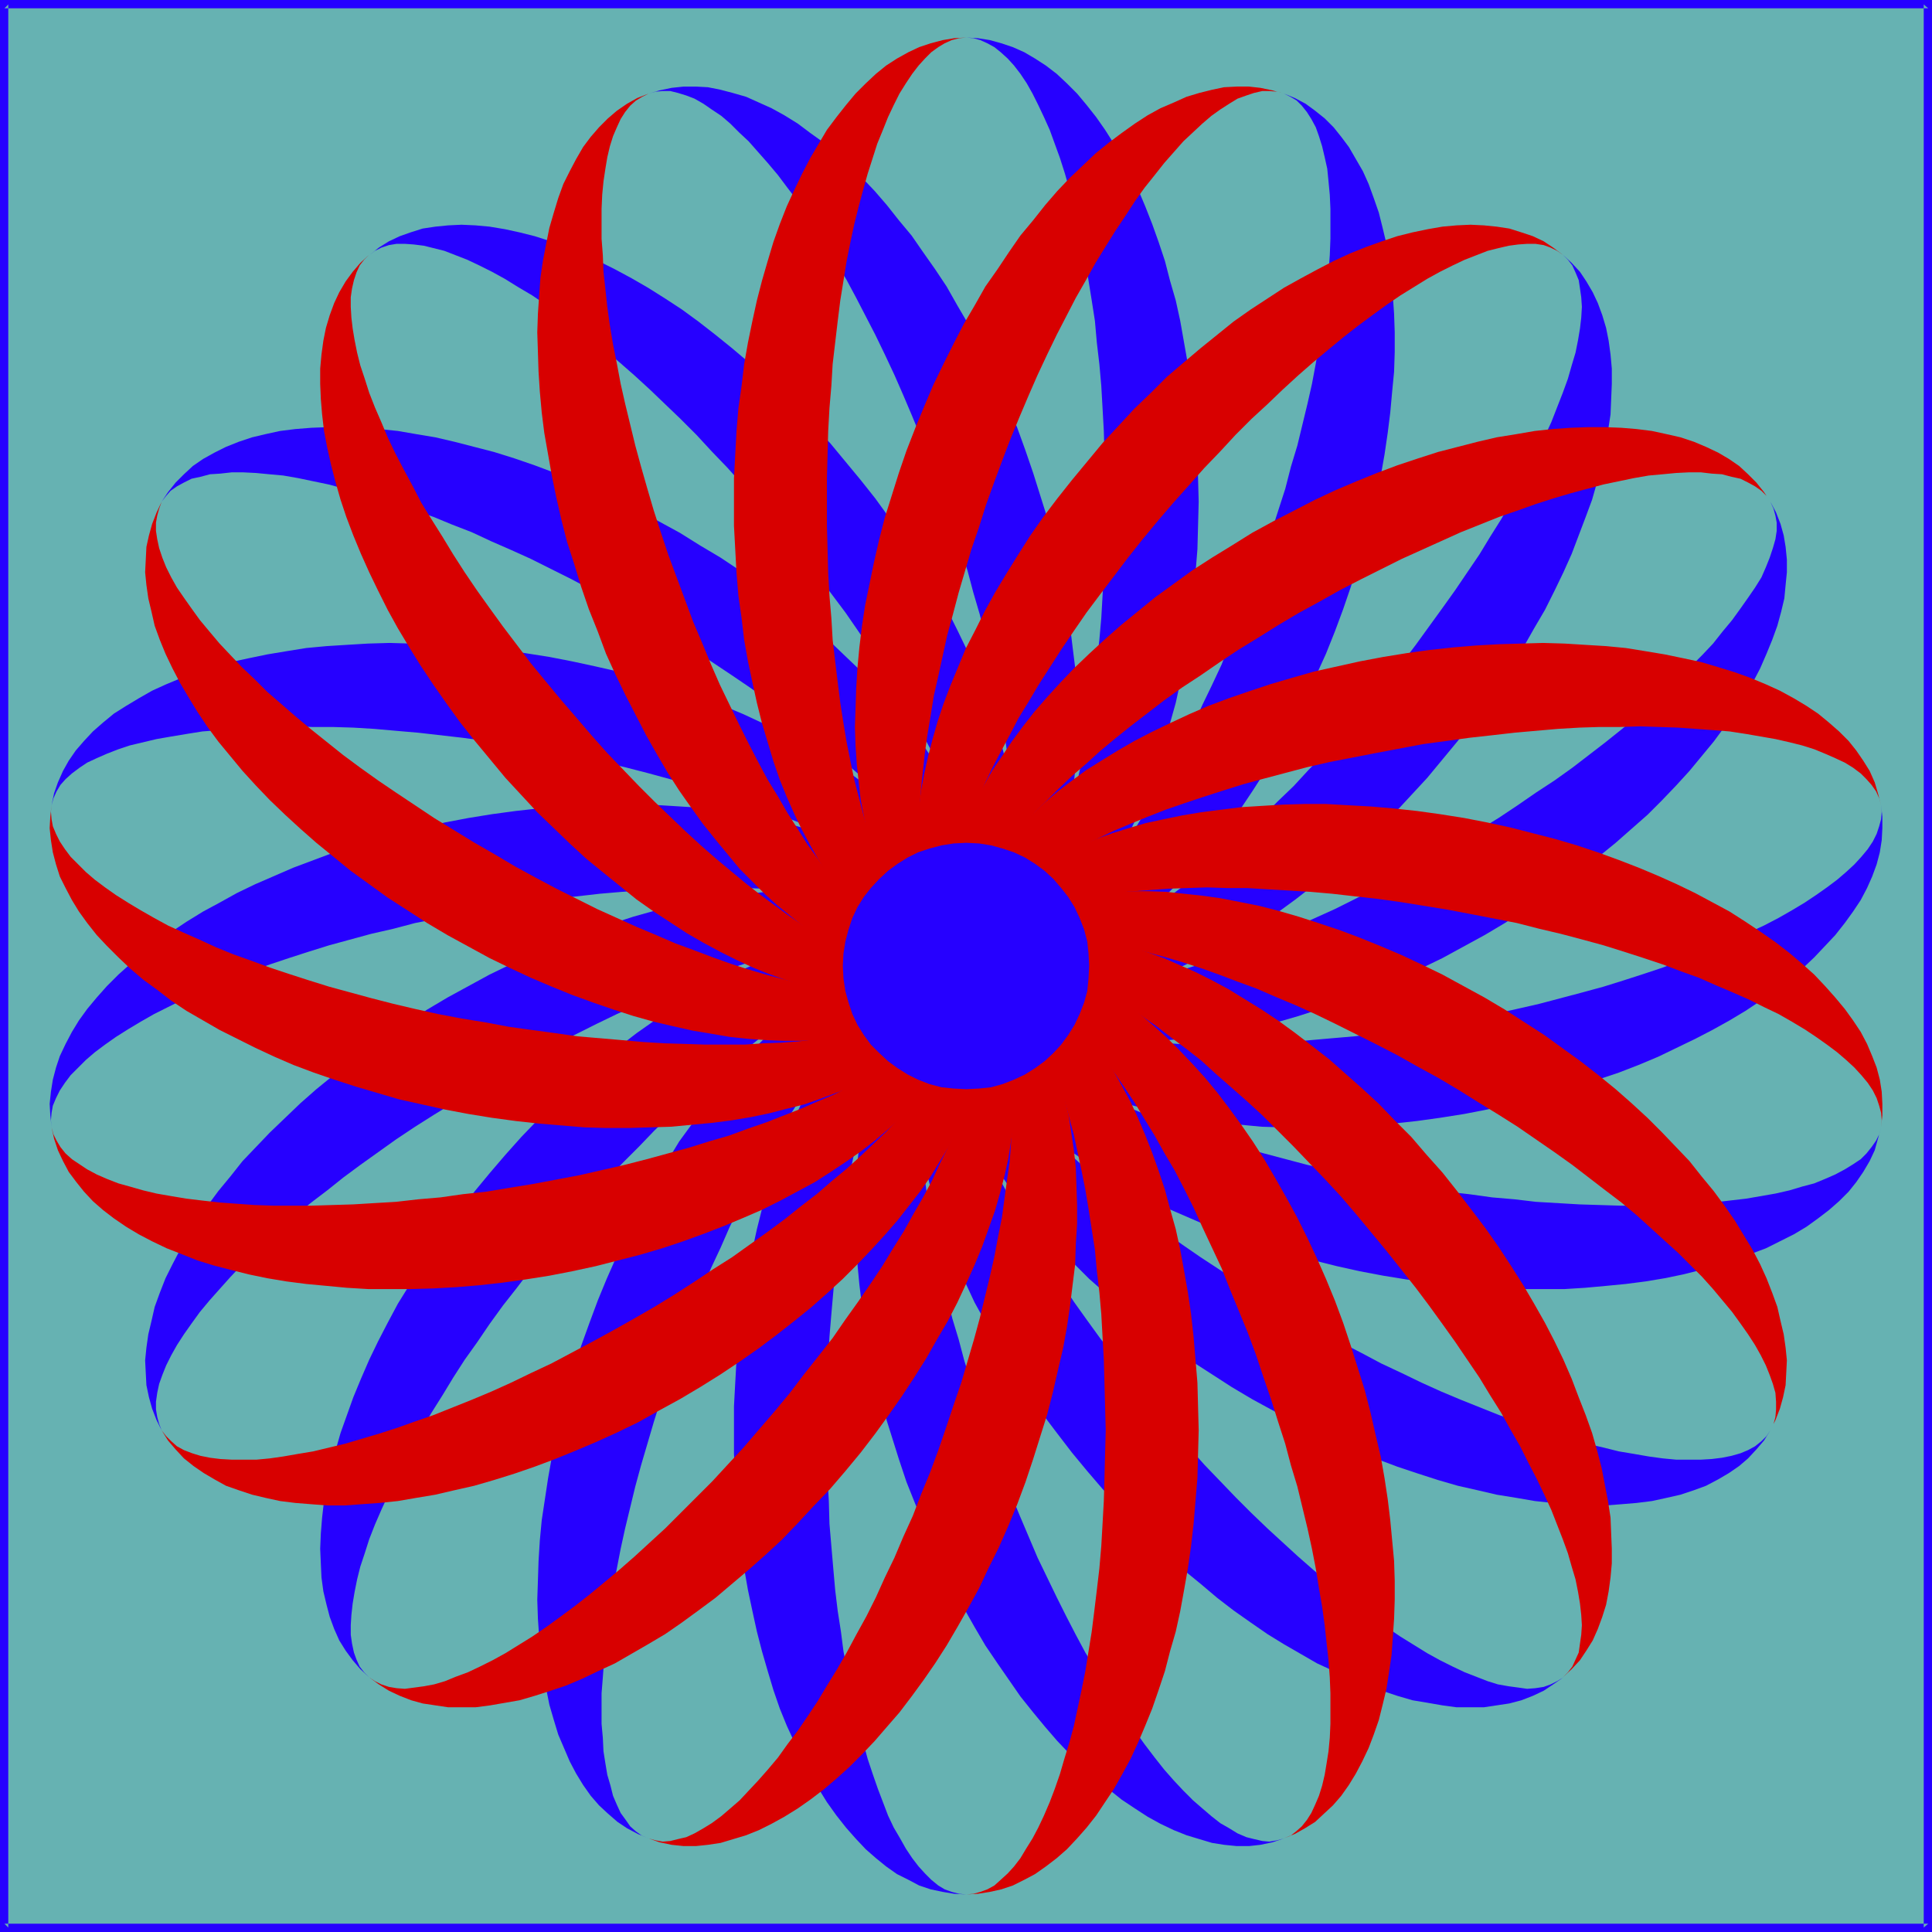
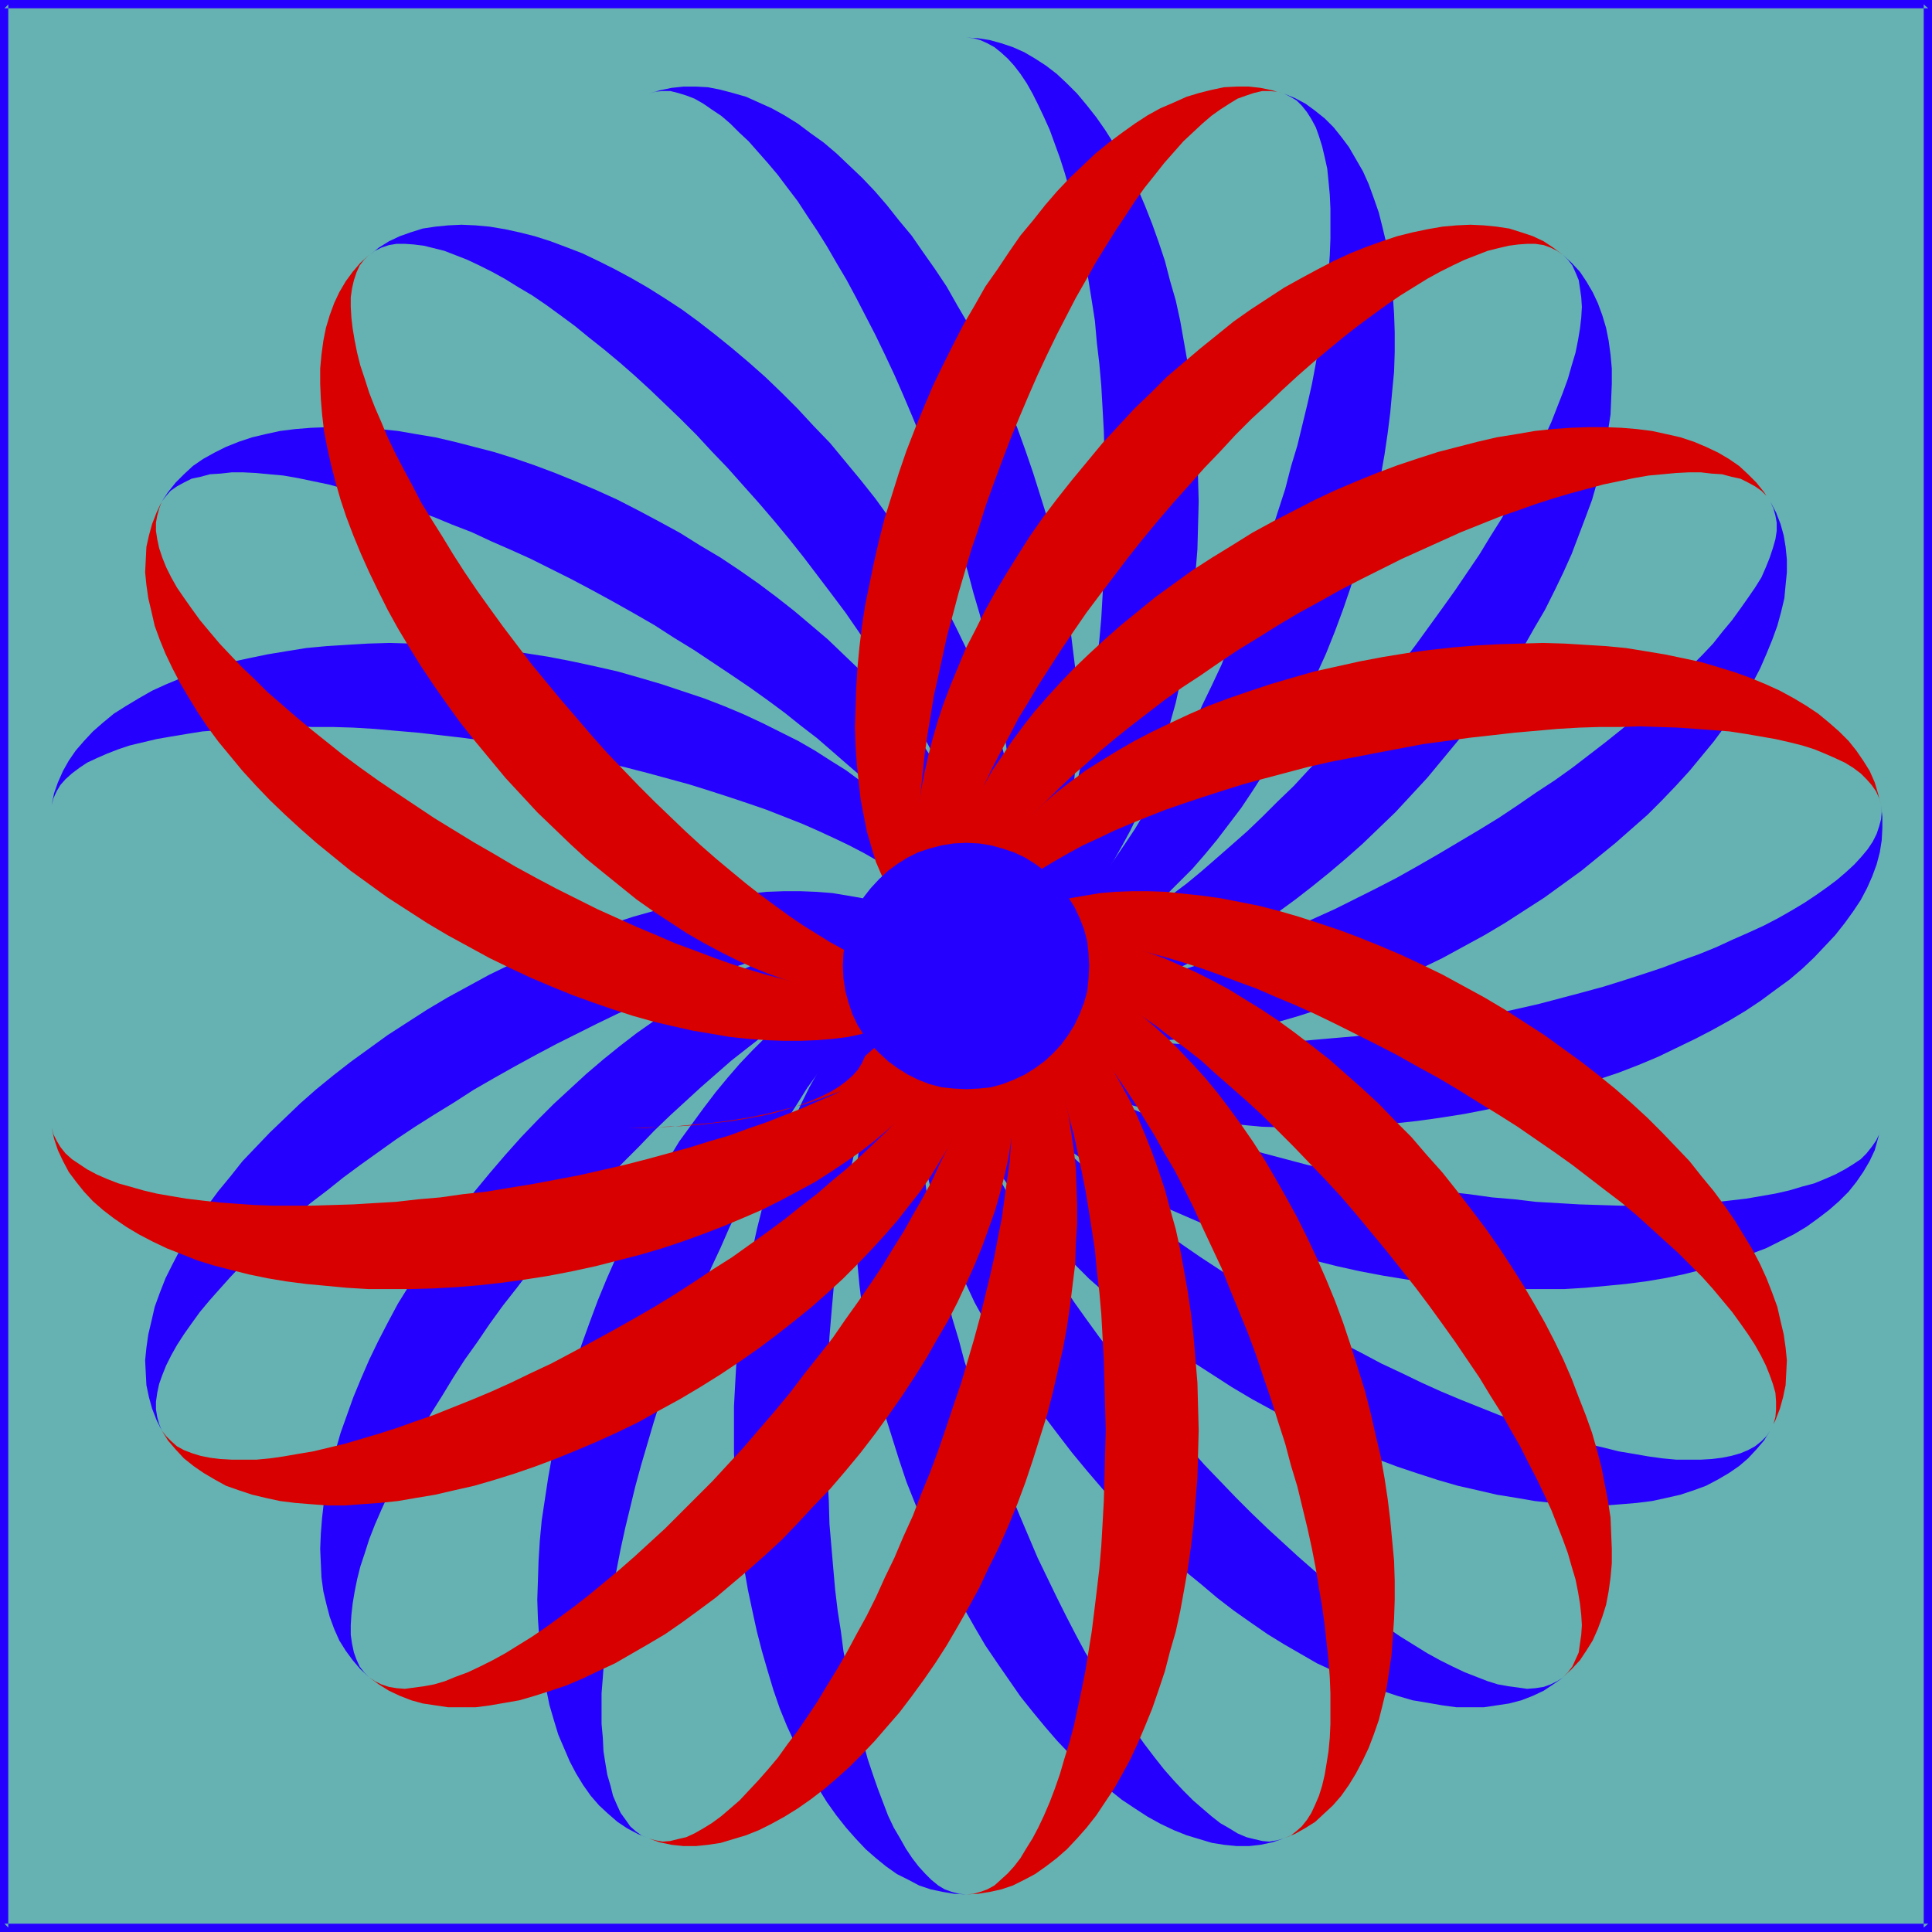
<svg xmlns="http://www.w3.org/2000/svg" xmlns:ns1="http://sodipodi.sourceforge.net/DTD/sodipodi-0.dtd" xmlns:ns2="http://www.inkscape.org/namespaces/inkscape" version="1.0" width="129.766mm" height="129.766mm" id="svg39" ns1:docname="Square 27.wmf">
  <ns1:namedview id="namedview39" pagecolor="#ffffff" bordercolor="#000000" borderopacity="0.25" ns2:showpageshadow="2" ns2:pageopacity="0.0" ns2:pagecheckerboard="0" ns2:deskcolor="#d1d1d1" ns2:document-units="mm" />
  <defs id="defs1">
    <pattern id="WMFhbasepattern" patternUnits="userSpaceOnUse" width="6" height="6" x="0" y="0" />
  </defs>
  <path style="fill:#66b2b2;fill-opacity:1;fill-rule:evenodd;stroke:none" d="M 489.486,489.324 V 1.131 H 1.131 V 489.324 Z" id="path1" />
  <path style="fill:#2600ff;fill-opacity:1;fill-rule:evenodd;stroke:none" d="M 490.455,490.455 V 0 H 0 v 490.455 h 490.455 l -0.97,-2.101 H 1.131 l 0.97,0.97 V 1.131 L 1.131,2.101 H 489.486 l -1.131,-0.97 V 489.324 l 1.131,-0.97 z" id="path2" />
  <path style="fill:#2600ff;fill-opacity:1;fill-rule:evenodd;stroke:none" d="m 245.309,245.147 h 2.909 l 3.07,-0.485 2.909,-0.808 2.909,-0.97 2.909,-1.293 2.747,-1.616 2.747,-1.939 2.747,-2.101 2.586,-2.424 2.586,-2.424 2.424,-2.909 2.424,-3.07 2.262,-3.232 2.262,-3.555 2.101,-3.717 2.101,-3.878 1.939,-4.04 1.778,-4.363 1.778,-4.363 1.616,-4.686 1.616,-4.848 1.293,-4.848 1.454,-5.171 1.131,-5.171 0.97,-5.333 0.97,-5.494 0.808,-5.494 0.646,-5.656 0.485,-5.818 0.485,-5.979 0.162,-5.979 0.162,-6.141 -0.162,-5.979 -0.162,-5.979 -0.485,-5.979 -0.485,-5.818 -0.646,-5.656 -0.808,-5.494 -0.97,-5.494 -0.97,-5.494 -1.131,-5.171 -1.454,-5.01 -1.293,-5.01 -1.616,-4.848 -1.616,-4.525 -1.778,-4.525 -1.778,-4.202 -1.939,-4.04 -2.101,-4.04 -2.101,-3.555 -2.262,-3.555 -2.262,-3.232 -2.424,-3.07 -2.424,-2.909 -2.586,-2.586 -2.586,-2.424 -2.747,-2.101 -2.747,-1.778 -2.747,-1.616 -2.909,-1.293 -2.909,-0.97 -2.909,-0.808 -3.07,-0.485 -2.909,-0.162 1.778,0.162 1.778,0.485 1.778,0.808 1.778,0.97 1.616,1.293 1.778,1.616 1.616,1.778 1.616,2.101 1.616,2.424 1.454,2.586 1.454,2.909 1.454,3.07 1.454,3.232 1.293,3.555 1.293,3.555 1.293,4.04 1.131,4.04 1.131,4.202 0.97,4.525 0.97,4.525 0.97,4.848 0.808,5.01 0.808,5.01 0.808,5.171 0.485,5.494 0.646,5.494 0.485,5.494 0.323,5.656 0.323,5.818 0.162,5.979 0.162,5.979 0.162,5.979 -0.162,6.141 -0.162,5.979 -0.162,5.979 -0.323,5.818 -0.323,5.656 -0.485,5.494 -0.646,5.494 -0.485,5.333 -0.808,5.171 -0.808,5.171 -0.808,4.848 -0.97,4.848 -0.97,4.686 -0.97,4.363 -1.131,4.363 -1.131,4.04 -1.293,3.878 -1.293,3.717 -1.293,3.555 -1.454,3.232 -1.454,3.07 -1.454,2.909 -1.454,2.424 -1.616,2.424 -1.616,2.101 -1.616,1.939 -1.778,1.616 -1.616,1.293 -1.778,0.97 -1.778,0.808 -1.778,0.485 z" id="path3" />
  <path style="fill:#2600ff;fill-opacity:1;fill-rule:evenodd;stroke:none" d="m 245.309,245.147 2.909,0.97 2.909,0.646 3.07,0.323 h 3.07 l 3.07,-0.323 3.232,-0.485 3.232,-0.808 3.232,-1.131 3.232,-1.293 3.232,-1.616 3.394,-1.778 3.232,-2.101 3.394,-2.262 3.232,-2.586 3.232,-2.747 3.232,-2.909 3.232,-3.232 3.232,-3.232 3.232,-3.717 3.07,-3.717 3.07,-4.04 3.07,-4.04 2.909,-4.363 2.909,-4.525 2.747,-4.686 2.747,-4.848 2.747,-5.01 2.586,-5.01 2.424,-5.333 2.424,-5.333 2.262,-5.656 2.101,-5.656 1.939,-5.656 1.778,-5.818 1.778,-5.494 1.454,-5.656 1.293,-5.656 1.293,-5.494 0.97,-5.494 0.808,-5.494 0.646,-5.171 0.485,-5.333 0.485,-5.01 0.162,-5.01 v -5.01 l -0.162,-4.686 -0.323,-4.686 -0.323,-4.525 -0.646,-4.363 -0.646,-4.202 -0.97,-4.04 -0.97,-3.878 -1.293,-3.717 -1.293,-3.555 -1.454,-3.232 -1.778,-3.07 -1.778,-3.07 -1.939,-2.586 -1.939,-2.424 -2.262,-2.262 -2.424,-1.939 -2.424,-1.778 -2.747,-1.454 -2.747,-1.131 1.616,0.808 1.616,0.97 1.293,1.293 1.293,1.616 1.131,1.778 1.131,2.101 0.808,2.262 0.808,2.586 0.646,2.747 0.646,2.909 0.323,3.232 0.323,3.394 0.162,3.555 v 3.717 3.878 l -0.162,4.202 -0.323,4.202 -0.323,4.363 -0.646,4.525 -0.646,4.686 -0.808,4.848 -0.808,4.848 -0.97,5.171 -1.131,5.01 -1.293,5.333 -1.293,5.333 -1.616,5.333 -1.454,5.656 -1.778,5.494 -1.778,5.494 -1.939,5.818 -1.939,5.656 -2.101,5.656 -2.262,5.656 -2.262,5.333 -2.101,5.494 -2.424,5.171 -2.424,5.01 -2.262,5.01 -2.424,4.848 -2.424,4.686 -2.586,4.525 -2.424,4.202 -2.586,4.202 -2.424,4.04 -2.586,3.878 -2.424,3.555 -2.586,3.555 -2.424,3.232 -2.424,3.07 -2.586,2.747 -2.424,2.586 -2.262,2.424 -2.424,2.262 -2.262,1.778 -2.424,1.778 -2.101,1.454 -2.262,1.131 -2.101,0.97 -2.101,0.646 -1.939,0.323 -1.939,0.162 -1.778,-0.162 z" id="path4" />
  <path style="fill:#2600ff;fill-opacity:1;fill-rule:evenodd;stroke:none" d="m 245.309,245.147 2.424,1.939 2.586,1.616 2.747,1.293 2.909,0.97 3.07,0.808 3.07,0.646 3.232,0.323 3.394,0.162 3.555,-0.162 3.717,-0.323 3.717,-0.646 3.717,-0.808 3.878,-0.97 4.04,-1.293 4.04,-1.454 4.04,-1.616 4.04,-1.939 4.202,-2.101 4.202,-2.262 4.202,-2.424 4.363,-2.747 4.202,-2.747 4.202,-3.07 4.363,-3.394 4.202,-3.394 4.202,-3.555 4.202,-3.717 4.202,-4.04 4.202,-4.04 4.04,-4.363 4.04,-4.363 3.878,-4.686 3.878,-4.686 3.717,-4.686 3.394,-4.686 3.394,-4.848 3.232,-4.848 2.909,-4.686 2.747,-4.848 2.747,-4.686 2.424,-4.848 2.262,-4.686 2.101,-4.686 1.778,-4.686 1.778,-4.686 1.616,-4.363 1.293,-4.525 1.131,-4.363 0.808,-4.363 0.808,-4.202 0.646,-4.202 0.162,-3.878 0.162,-3.878 v -3.878 l -0.323,-3.555 -0.485,-3.555 -0.646,-3.232 -0.97,-3.232 -1.131,-3.07 -1.293,-2.747 -1.616,-2.747 -1.616,-2.424 -2.101,-2.262 -2.262,-2.101 1.293,1.293 1.131,1.454 0.808,1.778 0.808,1.939 0.323,2.101 0.323,2.262 0.162,2.424 -0.162,2.747 -0.323,2.747 -0.485,2.909 -0.646,3.232 -0.97,3.232 -0.97,3.394 -1.293,3.555 -1.454,3.717 -1.454,3.717 -1.778,3.878 -1.939,4.04 -1.939,4.04 -2.262,4.202 -2.424,4.363 -2.424,4.202 -2.747,4.363 -2.747,4.525 -3.07,4.525 -3.07,4.525 -3.232,4.525 -3.394,4.686 -3.394,4.686 -3.555,4.686 -3.878,4.525 -3.878,4.686 -3.878,4.686 -3.878,4.525 -4.04,4.363 -4.04,4.202 -3.878,4.202 -4.04,3.878 -3.878,3.878 -3.878,3.717 -4.04,3.555 -3.878,3.394 -3.717,3.232 -3.717,3.07 -3.878,2.909 -3.555,2.747 -3.717,2.586 -3.394,2.424 -3.555,2.101 -3.232,2.101 -3.394,1.778 -3.07,1.616 -3.07,1.454 -3.07,1.131 -2.747,0.97 -2.747,0.808 -2.586,0.646 -2.424,0.323 -2.424,0.162 -2.101,-0.162 -1.939,-0.162 -1.939,-0.646 -1.616,-0.808 z" id="path5" />
  <path style="fill:#2600ff;fill-opacity:1;fill-rule:evenodd;stroke:none" d="m 245.309,245.147 1.616,2.586 1.939,2.424 2.101,2.101 2.262,2.101 2.586,1.778 2.747,1.616 3.07,1.454 3.07,1.293 3.394,0.97 3.555,0.97 3.717,0.808 3.878,0.485 3.878,0.323 4.202,0.162 h 4.202 l 4.525,-0.162 4.525,-0.323 4.525,-0.485 4.686,-0.808 5.01,-0.808 4.848,-1.131 5.01,-1.131 5.01,-1.454 5.01,-1.616 5.333,-1.778 5.171,-1.939 5.171,-2.101 5.333,-2.262 5.171,-2.424 5.333,-2.586 5.333,-2.909 5.333,-2.909 5.171,-3.07 5.01,-3.232 5.01,-3.232 4.686,-3.394 4.686,-3.394 4.363,-3.555 4.363,-3.555 4.04,-3.555 4.04,-3.555 3.717,-3.717 3.555,-3.717 3.394,-3.717 3.07,-3.717 3.07,-3.717 2.747,-3.717 2.586,-3.878 2.262,-3.717 2.262,-3.555 1.939,-3.717 1.616,-3.717 1.454,-3.555 1.293,-3.555 0.97,-3.555 0.808,-3.394 0.323,-3.394 0.323,-3.232 v -3.232 l -0.323,-3.232 -0.485,-2.909 -0.808,-2.909 -1.131,-2.909 -1.454,-2.747 0.808,1.778 0.485,1.778 0.323,1.778 v 2.101 l -0.323,2.101 -0.646,2.262 -0.808,2.424 -0.97,2.424 -1.131,2.586 -1.616,2.586 -1.778,2.586 -1.939,2.747 -2.101,2.909 -2.424,2.909 -2.424,3.07 -2.747,2.909 -3.07,3.07 -3.07,3.07 -3.394,3.232 -3.555,3.07 -3.555,3.232 -3.878,3.232 -4.04,3.232 -4.202,3.232 -4.202,3.232 -4.525,3.232 -4.686,3.07 -4.686,3.232 -4.848,3.232 -5.01,3.07 -5.171,3.07 -5.171,3.07 -5.333,3.07 -5.171,2.909 -5.333,2.747 -5.171,2.586 -5.171,2.586 -5.01,2.262 -5.01,2.262 -5.01,2.101 -4.848,2.101 -4.848,1.778 -4.686,1.778 -4.525,1.616 -4.525,1.454 -4.363,1.293 -4.202,1.131 -4.202,1.131 -3.878,0.808 -3.878,0.808 -3.717,0.485 -3.555,0.485 -3.394,0.323 -3.232,0.162 h -3.07 l -2.747,-0.162 -2.586,-0.485 -2.424,-0.485 -2.262,-0.646 -1.939,-0.808 -1.778,-0.97 -1.616,-1.131 -1.293,-1.293 z" id="path6" />
  <path style="fill:#2600ff;fill-opacity:1;fill-rule:evenodd;stroke:none" d="m 245.309,245.147 0.646,3.07 0.97,2.747 1.293,2.909 1.454,2.747 1.778,2.424 2.101,2.424 2.262,2.424 2.586,2.424 2.747,2.101 3.07,1.939 3.07,1.939 3.555,1.939 3.555,1.778 3.878,1.454 4.04,1.454 4.202,1.454 4.363,1.131 4.525,1.131 4.686,0.97 4.848,0.808 5.01,0.646 5.171,0.485 5.171,0.485 5.333,0.162 5.494,0.162 h 5.494 l 5.656,-0.162 5.818,-0.485 5.656,-0.485 5.979,-0.646 5.818,-0.808 6.141,-0.97 5.818,-1.131 5.979,-1.293 5.656,-1.293 5.656,-1.616 5.494,-1.616 5.333,-1.778 5.333,-1.778 5.01,-1.939 5.01,-2.101 4.686,-2.262 4.686,-2.262 4.363,-2.262 4.363,-2.424 4.04,-2.424 3.878,-2.586 3.717,-2.747 3.555,-2.586 3.232,-2.747 3.07,-2.909 2.747,-2.909 2.586,-2.747 2.424,-3.07 2.101,-2.909 1.939,-2.909 1.616,-3.07 1.293,-2.909 1.131,-3.07 0.808,-3.07 0.485,-3.07 0.162,-3.07 v -2.909 l -0.323,-3.07 0.162,1.778 -0.162,1.939 -0.485,1.778 -0.646,1.939 -0.97,1.939 -1.293,1.939 -1.616,1.939 -1.778,1.939 -2.101,1.939 -2.262,1.939 -2.586,1.939 -2.747,1.939 -2.909,1.939 -3.232,1.939 -3.394,1.939 -3.717,1.939 -3.878,1.778 -4.04,1.778 -4.202,1.939 -4.363,1.778 -4.525,1.616 -4.686,1.778 -4.848,1.616 -5.01,1.616 -5.171,1.616 -5.333,1.454 -5.494,1.454 -5.494,1.454 -5.656,1.293 -5.818,1.293 -5.818,1.131 -5.979,0.97 -5.979,1.131 -5.979,0.808 -5.818,0.808 -5.818,0.808 -5.656,0.485 -5.494,0.485 -5.494,0.485 -5.494,0.323 -5.171,0.162 -5.171,0.162 h -5.01 -4.848 l -4.686,-0.323 -4.525,-0.162 -4.525,-0.323 -4.202,-0.485 -4.04,-0.485 -3.878,-0.646 -3.717,-0.646 -3.394,-0.808 -3.394,-0.97 -2.909,-0.97 -2.909,-1.131 -2.586,-1.131 -2.424,-1.131 -1.939,-1.293 -1.939,-1.454 -1.616,-1.454 -1.293,-1.454 -0.97,-1.616 -0.97,-1.778 z" id="path7" />
  <path style="fill:#2600ff;fill-opacity:1;fill-rule:evenodd;stroke:none" d="m 245.309,245.147 -0.485,3.07 v 3.07 l 0.323,3.07 0.485,3.07 0.808,2.909 0.97,3.07 1.293,3.07 1.778,2.909 1.778,3.07 2.101,2.909 2.424,2.909 2.586,2.909 2.909,2.909 3.07,2.747 3.232,2.747 3.394,2.747 3.717,2.586 3.878,2.586 4.202,2.586 4.202,2.262 4.363,2.424 4.686,2.262 4.848,2.101 4.848,2.101 5.171,1.939 5.171,1.939 5.333,1.778 5.494,1.616 5.656,1.454 5.818,1.454 5.818,1.293 5.979,1.131 5.979,0.97 5.818,0.808 5.979,0.646 5.818,0.485 5.818,0.323 5.494,0.162 h 5.656 5.494 l 5.171,-0.323 5.333,-0.485 5.01,-0.485 5.01,-0.646 4.848,-0.808 4.686,-0.97 4.525,-1.131 4.363,-1.131 4.202,-1.293 4.04,-1.616 3.878,-1.454 3.555,-1.778 3.555,-1.778 3.232,-1.939 2.909,-2.101 2.747,-2.101 2.586,-2.262 2.424,-2.424 1.939,-2.424 1.778,-2.586 1.616,-2.747 1.293,-2.747 0.808,-2.909 0.808,-2.909 -0.485,1.778 -0.808,1.616 -1.131,1.616 -1.293,1.616 -1.454,1.454 -1.939,1.293 -2.101,1.293 -2.424,1.293 -2.586,1.131 -2.747,1.131 -3.07,0.808 -3.232,0.97 -3.555,0.808 -3.717,0.646 -3.717,0.646 -4.202,0.485 -4.202,0.485 -4.363,0.323 -4.525,0.323 -4.848,0.162 h -4.848 -5.01 l -5.171,-0.162 -5.171,-0.162 -5.494,-0.323 -5.494,-0.323 -5.494,-0.646 -5.656,-0.485 -5.818,-0.808 -5.818,-0.646 -5.979,-0.97 -5.979,-0.97 -5.979,-1.131 -5.818,-1.131 -5.818,-1.293 -5.656,-1.293 -5.494,-1.454 -5.494,-1.454 -5.333,-1.454 -5.171,-1.616 -5.01,-1.454 -4.848,-1.778 -4.686,-1.616 -4.525,-1.778 -4.363,-1.778 -4.202,-1.778 -4.04,-1.778 -3.878,-1.939 -3.555,-1.778 -3.394,-1.939 -3.232,-1.939 -3.07,-1.939 -2.747,-1.939 -2.586,-1.939 -2.262,-1.939 -1.939,-1.939 -1.939,-1.939 -1.454,-1.939 -1.293,-1.939 -0.97,-1.939 -0.808,-1.939 -0.323,-1.939 -0.162,-1.778 z" id="path8" />
  <path style="fill:#2600ff;fill-opacity:1;fill-rule:evenodd;stroke:none" d="m 245.309,245.147 -1.454,2.747 -1.131,2.909 -0.808,2.909 -0.485,3.07 -0.323,3.07 v 3.232 l 0.162,3.232 0.485,3.394 0.808,3.555 0.97,3.394 1.293,3.555 1.454,3.555 1.616,3.717 1.939,3.717 2.101,3.717 2.424,3.717 2.586,3.717 2.747,3.717 2.909,3.717 3.232,3.717 3.394,3.717 3.555,3.717 3.717,3.717 4.04,3.555 4.04,3.717 4.363,3.394 4.363,3.555 4.686,3.394 4.686,3.394 5.01,3.232 5.01,3.232 5.171,3.07 5.333,2.909 5.333,2.909 5.333,2.586 5.171,2.424 5.333,2.262 5.171,2.101 5.171,1.939 5.333,1.778 5.01,1.616 5.01,1.454 5.01,1.131 4.848,1.131 5.01,0.808 4.686,0.808 4.525,0.485 4.525,0.323 4.525,0.323 h 4.202 l 4.202,-0.323 3.878,-0.323 3.878,-0.485 3.717,-0.808 3.555,-0.808 3.394,-1.131 3.07,-1.131 3.07,-1.616 2.747,-1.616 2.586,-1.778 2.262,-1.939 2.101,-2.262 1.939,-2.262 1.616,-2.586 -0.97,1.454 -1.293,1.293 -1.616,1.293 -1.778,0.97 -1.939,0.808 -2.262,0.646 -2.424,0.485 -2.586,0.323 -2.747,0.162 h -3.07 -3.232 l -3.394,-0.323 -3.555,-0.485 -3.717,-0.646 -3.878,-0.646 -3.878,-0.97 -4.202,-0.97 -4.202,-1.293 -4.363,-1.293 -4.525,-1.454 -4.525,-1.616 -4.686,-1.616 -4.848,-1.939 -4.848,-1.939 -5.01,-2.101 -5.01,-2.262 -5.01,-2.424 -5.171,-2.424 -5.171,-2.747 -5.333,-2.747 -5.171,-2.909 -5.333,-2.909 -5.171,-3.07 -5.171,-3.07 -5.01,-3.232 -4.848,-3.232 -4.686,-3.07 -4.686,-3.232 -4.525,-3.232 -4.202,-3.232 -4.202,-3.232 -4.04,-3.232 -3.878,-3.232 -3.555,-3.07 -3.555,-3.232 -3.394,-3.07 -3.07,-3.07 -3.07,-3.07 -2.747,-3.07 -2.424,-3.07 -2.424,-2.747 -2.262,-2.909 -1.939,-2.747 -1.616,-2.747 -1.616,-2.586 -1.131,-2.586 -0.97,-2.424 -0.808,-2.424 -0.646,-2.262 -0.323,-2.101 v -1.939 l 0.323,-1.939 0.485,-1.778 z" id="path9" />
  <path style="fill:#2600ff;fill-opacity:1;fill-rule:evenodd;stroke:none" d="m 245.309,245.147 -2.262,2.101 -2.101,2.262 -1.616,2.586 -1.616,2.586 -1.293,2.909 -1.131,2.909 -0.97,3.232 -0.646,3.394 -0.485,3.394 -0.323,3.717 v 3.717 3.878 l 0.485,4.04 0.485,4.04 0.808,4.202 0.808,4.363 1.131,4.363 1.454,4.525 1.454,4.525 1.778,4.525 1.939,4.686 1.939,4.686 2.262,4.848 2.586,4.686 2.586,4.686 2.909,4.848 2.909,4.848 3.07,4.686 3.394,4.848 3.555,4.686 3.717,4.848 3.878,4.686 3.878,4.525 4.04,4.363 4.04,4.363 4.04,4.202 4.202,3.878 4.202,3.717 4.363,3.555 4.202,3.555 4.202,3.232 4.363,3.07 4.202,2.909 4.202,2.586 4.202,2.424 4.202,2.424 4.202,1.939 4.202,1.939 4.04,1.778 4.04,1.293 3.878,1.293 3.878,1.131 3.878,0.646 3.717,0.646 3.555,0.485 h 3.555 3.394 l 3.232,-0.485 3.232,-0.485 3.07,-0.808 2.909,-1.131 2.747,-1.293 2.424,-1.616 2.586,-1.778 -1.616,0.97 -1.616,0.808 -1.778,0.646 -2.101,0.323 -2.101,0.162 -2.262,-0.323 -2.424,-0.323 -2.747,-0.485 -2.586,-0.808 -2.909,-1.131 -2.909,-1.131 -3.07,-1.454 -3.232,-1.616 -3.232,-1.778 -3.394,-2.101 -3.394,-2.101 -3.555,-2.424 -3.555,-2.586 -3.717,-2.747 -3.717,-2.909 -3.717,-3.07 -3.878,-3.232 -3.878,-3.394 -3.878,-3.555 -3.878,-3.555 -4.04,-3.878 -4.04,-4.04 -3.878,-4.04 -4.04,-4.202 -3.878,-4.363 -4.04,-4.525 -3.878,-4.686 -3.878,-4.686 -3.717,-4.686 -3.555,-4.686 -3.555,-4.525 -3.394,-4.686 -3.232,-4.525 -3.07,-4.686 -2.909,-4.363 -2.909,-4.525 -2.586,-4.363 -2.586,-4.363 -2.262,-4.202 -2.262,-4.202 -2.101,-4.202 -1.939,-3.878 -1.616,-3.878 -1.616,-3.878 -1.454,-3.555 -1.131,-3.555 -1.131,-3.394 -0.808,-3.232 -0.646,-3.232 -0.646,-2.909 -0.162,-2.909 -0.162,-2.586 v -2.586 l 0.323,-2.262 0.323,-2.101 0.808,-1.939 0.808,-1.616 1.131,-1.454 z" id="path10" />
  <path style="fill:#2600ff;fill-opacity:1;fill-rule:evenodd;stroke:none" d="m 245.309,245.147 -2.909,1.293 -2.586,1.454 -2.424,1.778 -2.424,1.939 -2.262,2.101 -2.101,2.586 -1.939,2.586 -1.778,2.909 -1.616,3.07 -1.454,3.394 -1.454,3.555 -1.131,3.555 -1.131,3.878 -0.808,4.202 -0.808,4.202 -0.485,4.363 -0.485,4.525 -0.323,4.525 -0.162,4.848 0.162,4.848 0.162,5.01 0.323,5.171 0.485,5.171 0.646,5.333 0.808,5.494 1.131,5.333 1.131,5.494 1.293,5.656 1.454,5.656 1.778,5.656 1.778,5.656 1.939,5.818 2.262,5.656 2.262,5.494 2.262,5.494 2.586,5.171 2.586,5.171 2.586,5.01 2.747,4.848 2.747,4.686 3.07,4.525 2.909,4.202 2.909,4.202 3.232,4.04 3.07,3.717 3.07,3.555 3.232,3.394 3.232,3.232 3.232,2.909 3.394,2.747 3.232,2.586 3.394,2.262 3.232,2.101 3.232,1.778 3.394,1.616 3.232,1.293 3.232,0.97 3.232,0.97 3.07,0.485 3.232,0.323 h 3.07 l 2.909,-0.323 3.07,-0.646 2.909,-0.97 -1.778,0.485 -1.939,0.323 -1.778,-0.162 -2.101,-0.485 -1.939,-0.485 -2.262,-0.97 -2.101,-1.293 -2.262,-1.293 -2.262,-1.778 -2.262,-1.939 -2.424,-2.101 -2.424,-2.424 -2.424,-2.586 -2.424,-2.747 -2.424,-3.07 -2.586,-3.394 -2.424,-3.394 -2.586,-3.555 -2.424,-3.878 -2.586,-4.04 -2.424,-4.202 -2.586,-4.202 -2.424,-4.525 -2.424,-4.686 -2.424,-4.848 -2.424,-5.01 -2.424,-5.01 -2.262,-5.333 -2.262,-5.333 -2.262,-5.494 -2.101,-5.494 -2.101,-5.656 -2.101,-5.656 -1.939,-5.818 -1.778,-5.656 -1.778,-5.494 -1.454,-5.494 -1.616,-5.333 -1.293,-5.333 -1.131,-5.333 -1.131,-5.01 -1.131,-5.171 -0.808,-4.848 -0.808,-4.848 -0.646,-4.686 -0.485,-4.525 -0.485,-4.363 -0.323,-4.363 -0.162,-4.04 v -3.878 -3.717 l 0.162,-3.555 0.323,-3.394 0.485,-3.232 0.485,-2.909 0.646,-2.747 0.808,-2.586 0.97,-2.424 0.97,-1.939 1.131,-1.939 1.293,-1.454 1.454,-1.293 1.454,-1.131 z" id="path11" />
  <path style="fill:#2600ff;fill-opacity:1;fill-rule:evenodd;stroke:none" d="m 245.309,245.147 -3.07,0.323 -2.909,0.323 -3.07,0.808 -2.909,1.131 -2.909,1.293 -2.747,1.454 -2.747,1.939 -2.586,2.101 -2.747,2.262 -2.424,2.747 -2.586,2.747 -2.262,3.07 -2.424,3.394 -2.262,3.394 -2.101,3.717 -1.939,3.878 -1.939,4.202 -1.939,4.202 -1.778,4.525 -1.616,4.525 -1.454,4.848 -1.454,4.848 -1.293,5.171 -1.131,5.171 -1.131,5.333 -0.97,5.494 -0.646,5.494 -0.808,5.818 -0.485,5.818 -0.323,5.818 -0.323,5.979 v 6.141 5.979 l 0.323,6.141 0.323,5.818 0.485,5.818 0.808,5.656 0.646,5.656 0.97,5.494 1.131,5.333 1.131,5.171 1.293,5.01 1.454,5.01 1.454,4.848 1.616,4.686 1.778,4.363 1.939,4.202 1.939,4.202 2.101,3.878 2.101,3.717 2.101,3.394 2.424,3.394 2.424,3.07 2.424,2.747 2.586,2.747 2.586,2.262 2.586,2.101 2.747,1.939 2.909,1.454 2.747,1.454 2.909,0.97 3.07,0.646 2.909,0.485 3.07,0.162 -1.778,-0.162 -1.939,-0.485 -1.778,-0.646 -1.616,-0.97 -1.778,-1.454 -1.616,-1.616 -1.616,-1.778 -1.616,-2.101 -1.616,-2.424 -1.454,-2.586 -1.616,-2.747 -1.454,-3.07 -1.293,-3.394 -1.293,-3.394 -1.293,-3.717 -1.293,-3.878 -1.131,-4.202 -1.131,-4.202 -1.131,-4.525 -0.808,-4.525 -0.97,-4.848 -0.97,-5.01 -0.646,-5.01 -0.808,-5.171 -0.646,-5.333 -0.485,-5.494 -0.485,-5.656 -0.485,-5.656 -0.162,-5.818 -0.323,-5.818 -0.162,-6.141 v -5.979 -6.141 l 0.162,-5.979 0.162,-5.818 0.323,-5.818 0.485,-5.818 0.485,-5.494 0.485,-5.494 0.646,-5.333 0.646,-5.171 0.808,-5.171 0.808,-4.848 0.97,-4.848 0.97,-4.525 1.131,-4.525 1.131,-4.202 1.131,-4.202 1.293,-3.878 1.131,-3.717 1.454,-3.394 1.293,-3.394 1.454,-3.07 1.616,-2.747 1.454,-2.747 1.616,-2.262 1.616,-2.101 1.616,-1.939 1.616,-1.454 1.778,-1.293 1.616,-1.131 1.778,-0.808 1.939,-0.323 z" id="path12" />
  <path style="fill:#2600ff;fill-opacity:1;fill-rule:evenodd;stroke:none" d="m 245.309,245.147 -2.909,-0.808 -3.07,-0.646 -2.909,-0.162 -3.232,-0.162 -3.07,0.323 -3.07,0.485 -3.232,0.808 -3.232,1.131 -3.232,1.293 -3.394,1.616 -3.232,1.778 -3.232,2.101 -3.394,2.262 -3.232,2.586 -3.394,2.747 -3.232,2.909 -3.232,3.232 -3.232,3.394 -3.07,3.555 -3.07,3.717 -3.07,4.04 -3.07,4.202 -3.07,4.202 -2.747,4.525 -2.909,4.686 -2.747,4.848 -2.586,5.01 -2.586,5.171 -2.424,5.171 -2.424,5.494 -2.262,5.494 -2.101,5.656 -2.101,5.818 -1.778,5.656 -1.616,5.656 -1.616,5.656 -1.293,5.656 -1.131,5.494 -0.97,5.494 -0.808,5.333 -0.808,5.333 -0.485,5.171 -0.323,5.171 -0.162,5.01 -0.162,4.848 0.162,4.848 0.323,4.686 0.485,4.525 0.485,4.363 0.808,4.202 0.808,4.04 1.131,3.878 1.131,3.717 1.454,3.394 1.454,3.394 1.616,3.07 1.778,2.909 1.939,2.747 2.101,2.424 2.262,2.101 2.424,2.101 2.424,1.616 2.747,1.454 2.747,1.131 -1.616,-0.646 -1.616,-1.131 -1.454,-1.293 -1.131,-1.616 -1.293,-1.778 -0.97,-2.101 -0.97,-2.262 -0.646,-2.586 -0.808,-2.747 -0.485,-2.909 -0.485,-3.07 -0.162,-3.394 -0.323,-3.555 v -3.878 -3.878 l 0.323,-4.04 0.323,-4.363 0.323,-4.363 0.485,-4.525 0.646,-4.686 0.808,-4.686 0.97,-5.01 0.97,-5.01 1.131,-5.171 1.293,-5.333 1.293,-5.333 1.454,-5.333 1.616,-5.494 1.616,-5.494 1.778,-5.656 1.939,-5.656 2.101,-5.818 2.101,-5.656 2.262,-5.494 2.101,-5.494 2.262,-5.333 2.424,-5.171 2.262,-5.171 2.424,-5.01 2.424,-4.848 2.424,-4.686 2.424,-4.363 2.586,-4.363 2.424,-4.202 2.586,-4.04 2.424,-3.878 2.586,-3.555 2.424,-3.394 2.424,-3.232 2.586,-3.07 2.424,-2.909 2.424,-2.586 2.424,-2.424 2.424,-2.101 2.262,-1.939 2.262,-1.778 2.262,-1.454 2.101,-1.131 2.262,-0.808 1.939,-0.808 2.101,-0.323 h 1.778 1.939 z" id="path13" />
  <path style="fill:#2600ff;fill-opacity:1;fill-rule:evenodd;stroke:none" d="m 245.309,245.147 -2.424,-1.778 -2.586,-1.454 -2.747,-1.454 -2.909,-1.131 -3.07,-0.808 -3.07,-0.485 -3.394,-0.323 -3.394,-0.162 -3.555,0.162 -3.555,0.323 -3.717,0.646 -3.878,0.808 -3.878,0.97 -3.878,1.293 -4.04,1.454 -4.04,1.778 -4.202,1.778 -4.202,2.101 -4.202,2.262 -4.202,2.586 -4.202,2.586 -4.202,2.909 -4.363,3.07 -4.202,3.232 -4.202,3.394 -4.363,3.717 -4.04,3.717 -4.202,3.878 -4.202,4.202 -4.04,4.202 -4.04,4.525 -3.878,4.525 -3.878,4.686 -3.717,4.848 -3.394,4.686 -3.394,4.848 -3.232,4.686 -2.909,4.848 -2.909,4.686 -2.586,4.848 -2.424,4.686 -2.262,4.686 -2.101,4.848 -1.939,4.686 -1.616,4.525 -1.616,4.525 -1.293,4.525 -1.131,4.363 -0.97,4.202 -0.808,4.202 -0.485,4.202 -0.323,4.04 -0.162,3.878 0.162,3.717 0.162,3.555 0.485,3.555 0.808,3.394 0.808,3.07 1.131,3.07 1.293,2.909 1.616,2.586 1.778,2.424 1.939,2.262 2.262,2.101 -1.293,-1.293 -1.131,-1.454 -0.808,-1.778 -0.646,-1.778 -0.485,-2.262 -0.323,-2.262 v -2.424 l 0.162,-2.586 0.323,-2.909 0.485,-2.909 0.646,-3.232 0.808,-3.232 1.131,-3.394 1.131,-3.555 1.454,-3.717 1.616,-3.717 1.778,-3.878 1.778,-4.04 2.101,-4.04 2.262,-4.202 2.262,-4.202 2.586,-4.363 2.747,-4.363 2.747,-4.525 2.909,-4.525 3.232,-4.525 3.07,-4.525 3.394,-4.686 3.555,-4.525 3.555,-4.686 3.717,-4.686 3.878,-4.686 4.04,-4.686 3.878,-4.525 3.878,-4.363 4.04,-4.202 4.04,-4.04 3.878,-4.04 4.04,-3.878 3.878,-3.555 3.878,-3.555 3.878,-3.394 3.878,-3.394 3.717,-2.909 3.717,-2.909 3.717,-2.747 3.555,-2.586 3.555,-2.424 3.394,-2.262 3.394,-1.939 3.232,-1.778 3.232,-1.778 3.07,-1.293 2.909,-1.293 2.909,-0.97 2.747,-0.808 2.586,-0.646 2.424,-0.323 2.262,-0.162 h 2.101 l 2.101,0.323 1.778,0.646 1.616,0.808 z" id="path14" />
  <path style="fill:#2600ff;fill-opacity:1;fill-rule:evenodd;stroke:none" d="m 245.309,245.147 -1.616,-2.424 -1.939,-2.424 -2.101,-2.101 -2.424,-2.101 -2.586,-1.778 -2.747,-1.616 -2.909,-1.454 -3.232,-1.293 -3.394,-0.97 -3.394,-0.97 -3.717,-0.646 -3.878,-0.646 -4.04,-0.323 -4.04,-0.162 h -4.363 l -4.363,0.162 -4.525,0.485 -4.686,0.485 -4.686,0.646 -4.848,0.97 -5.01,0.97 -4.848,1.293 -5.171,1.454 -5.01,1.616 -5.171,1.778 -5.333,1.939 -5.171,2.101 -5.333,2.262 -5.171,2.424 -5.333,2.586 -5.333,2.909 -5.333,2.909 -5.171,3.07 -5.01,3.232 -5.01,3.232 -4.686,3.394 -4.686,3.394 -4.363,3.394 -4.363,3.555 -4.04,3.555 -3.878,3.717 -3.878,3.717 -3.555,3.717 -3.394,3.555 -3.07,3.878 -3.07,3.717 -2.747,3.717 -2.586,3.717 -2.262,3.717 -2.101,3.717 -1.939,3.717 -1.778,3.555 -1.454,3.717 -1.293,3.555 -0.808,3.555 -0.808,3.394 -0.485,3.394 -0.323,3.232 0.162,3.232 0.162,3.07 0.646,3.07 0.808,2.909 1.131,2.909 1.293,2.586 -0.646,-1.616 -0.485,-1.778 -0.323,-1.939 v -1.939 l 0.323,-2.262 0.485,-2.262 0.808,-2.262 0.97,-2.424 1.293,-2.586 1.454,-2.586 1.778,-2.747 1.939,-2.747 2.101,-2.909 2.424,-2.909 2.586,-2.909 2.747,-3.07 2.909,-3.07 3.232,-3.07 3.232,-3.07 3.555,-3.232 3.717,-3.232 3.878,-3.232 4.04,-3.07 4.04,-3.232 4.363,-3.232 4.525,-3.232 4.525,-3.232 4.848,-3.232 4.848,-3.07 5.01,-3.07 5.01,-3.232 5.333,-3.07 5.171,-2.909 5.333,-2.909 5.171,-2.747 5.171,-2.586 5.171,-2.586 5.01,-2.424 5.01,-2.262 5.01,-2.101 4.848,-2.101 4.848,-1.778 4.686,-1.778 4.525,-1.616 4.525,-1.454 4.363,-1.293 4.363,-1.131 4.04,-1.131 4.04,-0.808 3.878,-0.808 3.717,-0.485 3.555,-0.485 3.232,-0.323 3.232,-0.162 h 3.07 l 2.909,0.323 2.586,0.162 2.424,0.646 2.262,0.485 1.939,0.97 1.778,0.97 1.454,1.131 1.293,1.293 z" id="path15" />
-   <path style="fill:#2600ff;fill-opacity:1;fill-rule:evenodd;stroke:none" d="m 245.309,245.147 -0.646,-2.909 -0.97,-2.909 -1.293,-2.747 -1.616,-2.586 -1.778,-2.586 -1.939,-2.586 -2.424,-2.262 -2.424,-2.262 -2.909,-2.101 -2.909,-2.101 -3.232,-1.939 -3.394,-1.778 -3.717,-1.778 -3.878,-1.616 -3.878,-1.454 -4.202,-1.293 -4.525,-1.293 -4.363,-0.97 -4.686,-0.97 -4.848,-0.808 -5.01,-0.646 -5.171,-0.646 -5.171,-0.323 -5.333,-0.323 -5.494,-0.162 h -5.656 l -5.494,0.323 -5.818,0.323 -5.818,0.485 -5.818,0.646 -5.979,0.808 -5.979,0.97 -5.979,1.131 -5.818,1.293 -5.818,1.454 -5.656,1.454 -5.494,1.616 -5.333,1.778 -5.171,1.939 -5.171,1.939 -4.848,2.101 -4.848,2.101 -4.686,2.262 -4.363,2.424 -4.202,2.262 -4.202,2.586 -3.878,2.586 -3.555,2.586 -3.555,2.747 -3.232,2.747 -3.07,2.747 -2.909,2.909 -2.586,2.909 -2.424,2.909 -2.101,2.909 -1.778,2.909 -1.616,3.07 -1.454,3.07 -0.97,2.909 -0.808,3.07 -0.485,3.07 -0.323,3.07 0.162,2.909 0.323,3.07 -0.162,-1.778 0.162,-1.939 0.323,-1.778 0.808,-1.939 0.97,-1.939 1.293,-1.939 1.454,-1.939 1.939,-1.939 1.939,-1.939 2.262,-1.939 2.586,-1.939 2.747,-1.939 3.07,-1.939 3.232,-1.939 3.394,-1.939 3.555,-1.778 3.878,-1.939 4.04,-1.778 4.202,-1.778 4.363,-1.939 4.525,-1.616 4.848,-1.778 4.848,-1.616 5.01,-1.616 5.171,-1.616 5.333,-1.454 5.333,-1.454 5.656,-1.293 5.494,-1.454 5.818,-1.131 5.979,-1.131 5.979,-1.131 5.979,-0.97 5.818,-0.97 5.979,-0.808 5.656,-0.646 5.656,-0.646 5.656,-0.485 5.494,-0.323 5.333,-0.323 5.333,-0.323 h 5.01 l 5.01,-0.162 5.01,0.162 4.686,0.162 4.525,0.323 4.363,0.323 4.202,0.323 4.202,0.646 3.878,0.646 3.555,0.646 3.555,0.808 3.232,0.97 3.07,0.808 2.909,1.131 2.586,1.131 2.262,1.131 2.101,1.293 1.939,1.454 1.616,1.454 1.293,1.454 0.97,1.616 0.808,1.778 z" id="path16" />
  <path style="fill:#2600ff;fill-opacity:1;fill-rule:evenodd;stroke:none" d="m 245.309,245.147 0.323,-2.909 v -3.07 l -0.162,-3.07 -0.485,-2.909 -0.808,-3.07 -1.131,-3.07 -1.293,-2.909 -1.616,-3.07 -1.939,-3.07 -2.101,-2.909 -2.262,-2.909 -2.747,-2.909 -2.747,-2.747 -3.07,-2.909 -3.232,-2.747 -3.555,-2.586 -3.717,-2.747 -3.878,-2.424 -4.04,-2.586 -4.202,-2.424 -4.525,-2.262 -4.525,-2.262 -4.848,-2.262 -5.01,-2.101 -5.01,-1.939 -5.333,-1.778 -5.333,-1.778 -5.494,-1.616 -5.656,-1.616 -5.656,-1.293 -5.979,-1.293 -5.818,-1.131 -6.141,-0.97 -5.818,-0.808 -5.979,-0.646 -5.656,-0.485 -5.818,-0.323 -5.656,-0.162 -5.494,-0.162 -5.494,0.162 -5.333,0.323 -5.171,0.323 -5.171,0.485 -5.01,0.808 -4.848,0.808 -4.686,0.97 -4.525,0.97 -4.363,1.293 -4.202,1.293 -4.04,1.454 -3.878,1.616 -3.555,1.616 -3.394,1.939 -3.232,1.939 -3.07,1.939 -2.747,2.262 -2.586,2.262 -2.262,2.424 -2.101,2.424 -1.778,2.586 -1.454,2.586 -1.293,2.909 -0.97,2.747 -0.646,3.07 0.485,-1.778 0.808,-1.778 0.97,-1.616 1.293,-1.454 1.616,-1.454 1.939,-1.454 1.939,-1.293 2.424,-1.131 2.586,-1.131 2.909,-1.131 2.909,-0.97 3.394,-0.808 3.394,-0.808 3.717,-0.646 3.878,-0.646 4.04,-0.646 4.363,-0.323 4.363,-0.323 4.525,-0.323 4.686,-0.162 4.848,-0.162 5.01,0.162 h 5.171 l 5.333,0.162 5.333,0.323 5.494,0.485 5.656,0.485 5.656,0.646 5.656,0.646 5.979,0.808 5.818,0.808 5.979,1.131 5.979,1.131 5.979,1.131 5.656,1.131 5.656,1.293 5.656,1.454 5.333,1.454 5.333,1.454 5.171,1.616 5.01,1.616 4.848,1.616 4.686,1.616 4.525,1.778 4.525,1.778 4.04,1.778 4.202,1.939 3.717,1.778 3.717,1.939 3.394,1.939 3.232,1.939 2.909,1.939 2.747,1.939 2.586,1.939 2.262,1.939 2.101,1.939 1.778,1.939 1.616,1.939 1.293,1.939 0.97,1.939 0.646,1.778 0.485,1.939 0.162,1.778 z" id="path17" />
  <path style="fill:#2600ff;fill-opacity:1;fill-rule:evenodd;stroke:none" d="m 245.309,245.147 1.293,-2.586 1.131,-2.909 0.808,-2.909 0.646,-2.909 0.162,-3.232 0.162,-3.232 -0.323,-3.232 -0.485,-3.394 -0.808,-3.394 -0.97,-3.555 -1.131,-3.555 -1.454,-3.555 -1.778,-3.717 -1.778,-3.717 -2.262,-3.717 -2.262,-3.555 -2.586,-3.878 -2.909,-3.717 -2.909,-3.717 -3.232,-3.717 -3.394,-3.717 -3.555,-3.717 -3.717,-3.555 -3.878,-3.717 -4.202,-3.555 -4.202,-3.555 -4.525,-3.555 -4.525,-3.394 -4.848,-3.394 -4.848,-3.232 -5.171,-3.07 -5.171,-3.232 -5.333,-2.909 -5.171,-2.747 -5.333,-2.747 -5.333,-2.424 -5.333,-2.262 -5.171,-2.101 -5.171,-1.939 -5.171,-1.778 -5.171,-1.616 -5.01,-1.293 -5.01,-1.293 -4.848,-1.131 -4.848,-0.808 -4.686,-0.808 -4.686,-0.485 -4.525,-0.323 -4.363,-0.162 h -4.202 l -4.202,0.162 -4.04,0.323 -3.878,0.485 -3.717,0.808 -3.394,0.808 -3.394,1.131 -3.232,1.293 -2.909,1.454 -2.909,1.616 -2.586,1.778 -2.262,2.101 -2.101,2.101 -1.939,2.424 -1.616,2.424 1.131,-1.454 1.131,-1.293 1.616,-1.131 1.778,-0.97 1.939,-0.97 2.262,-0.485 2.424,-0.646 2.586,-0.162 2.909,-0.323 h 2.909 l 3.232,0.162 3.394,0.323 3.555,0.323 3.717,0.646 3.878,0.808 3.878,0.808 4.202,1.131 4.202,1.131 4.363,1.293 4.525,1.454 4.686,1.616 4.686,1.616 4.686,1.939 5.01,1.939 4.848,2.262 5.171,2.262 5.01,2.262 5.171,2.586 5.171,2.586 5.171,2.747 5.333,2.909 5.171,2.909 5.333,3.07 5.01,3.232 5.01,3.07 4.848,3.232 4.848,3.232 4.525,3.07 4.525,3.232 4.363,3.232 4.04,3.232 4.202,3.232 3.717,3.232 3.717,3.232 3.555,3.07 3.232,3.232 3.232,3.07 2.909,3.07 2.747,3.07 2.586,2.909 2.424,2.909 2.101,2.747 1.939,2.747 1.778,2.747 1.454,2.586 1.293,2.586 0.97,2.424 0.808,2.424 0.485,2.262 0.323,2.101 v 2.101 l -0.162,1.778 -0.646,1.778 z" id="path18" />
  <path style="fill:#2600ff;fill-opacity:1;fill-rule:evenodd;stroke:none" d="m 245.309,245.147 2.262,-1.939 1.939,-2.262 1.778,-2.586 1.616,-2.586 1.293,-2.909 1.131,-2.909 0.97,-3.232 0.646,-3.394 0.485,-3.394 0.162,-3.555 0.162,-3.878 -0.162,-3.878 -0.323,-4.04 -0.646,-4.04 -0.646,-4.202 -0.97,-4.363 -1.131,-4.363 -1.293,-4.525 -1.616,-4.363 -1.616,-4.686 -1.939,-4.686 -2.101,-4.686 -2.262,-4.686 -2.424,-4.848 -2.747,-4.686 -2.747,-4.848 -3.07,-4.686 -3.07,-4.848 -3.394,-4.848 -3.394,-4.686 -3.717,-4.686 -3.878,-4.686 -3.878,-4.686 -4.202,-4.363 -4.04,-4.363 -4.04,-4.04 -4.202,-4.04 -4.202,-3.717 -4.202,-3.555 -4.202,-3.394 -4.363,-3.394 -4.202,-3.07 -4.202,-2.747 -4.363,-2.747 -4.202,-2.424 -4.202,-2.262 -4.202,-2.101 -4.04,-1.939 -4.202,-1.616 -3.878,-1.454 -4.04,-1.293 -3.878,-0.97 -3.717,-0.808 -3.878,-0.646 -3.555,-0.323 -3.555,-0.162 -3.394,0.162 -3.232,0.323 -3.232,0.485 -3.07,0.97 -2.747,0.97 -2.747,1.293 -2.586,1.616 -2.424,1.939 1.454,-1.131 1.616,-0.808 1.939,-0.646 1.939,-0.323 h 2.101 l 2.262,0.162 2.586,0.323 2.586,0.646 2.586,0.646 2.909,1.131 2.909,1.131 3.07,1.454 3.232,1.616 3.232,1.778 3.394,2.101 3.555,2.101 3.555,2.424 3.555,2.586 3.717,2.747 3.555,2.909 3.878,3.07 3.878,3.232 3.878,3.394 3.878,3.555 3.878,3.717 3.878,3.717 4.04,4.04 3.878,4.202 4.04,4.202 3.878,4.363 4.04,4.525 3.878,4.525 3.878,4.686 3.717,4.686 3.555,4.686 3.555,4.686 3.394,4.525 3.232,4.686 3.07,4.525 3.07,4.525 2.747,4.525 2.586,4.363 2.586,4.202 2.424,4.363 2.262,4.202 1.939,4.04 1.939,4.04 1.778,3.878 1.454,3.717 1.454,3.717 1.293,3.394 0.97,3.555 0.97,3.232 0.646,3.07 0.485,3.07 0.323,2.747 0.162,2.586 -0.162,2.424 -0.162,2.424 -0.485,2.101 -0.646,1.939 -0.97,1.616 -0.97,1.454 z" id="path19" />
  <path style="fill:#2600ff;fill-opacity:1;fill-rule:evenodd;stroke:none" d="m 245.309,245.147 2.747,-1.131 2.586,-1.454 2.586,-1.616 2.424,-2.101 2.262,-2.101 1.939,-2.424 1.939,-2.747 1.939,-2.909 1.616,-3.07 1.454,-3.394 1.293,-3.394 1.293,-3.717 0.97,-3.878 0.97,-4.04 0.646,-4.202 0.646,-4.363 0.485,-4.525 0.162,-4.686 0.162,-4.848 V 179.699 l -0.323,-5.01 -0.162,-5.171 -0.646,-5.171 -0.646,-5.333 -0.808,-5.333 -0.97,-5.494 -1.293,-5.494 -1.293,-5.656 -1.454,-5.656 -1.778,-5.656 -1.778,-5.656 -1.939,-5.656 -2.101,-5.818 -2.262,-5.494 -2.424,-5.333 -2.586,-5.333 -2.424,-5.171 -2.747,-5.01 -2.747,-4.686 -2.747,-4.848 -2.909,-4.363 -3.07,-4.363 -2.909,-4.202 -3.232,-3.878 -3.07,-3.878 -3.07,-3.555 -3.232,-3.394 -3.232,-3.07 -3.232,-3.07 -3.232,-2.747 -3.394,-2.424 -3.232,-2.424 -3.394,-2.101 -3.232,-1.778 -3.232,-1.454 -3.232,-1.454 -3.394,-0.97 -3.07,-0.808 -3.232,-0.646 -3.07,-0.162 h -3.07 l -3.07,0.323 -3.07,0.646 -2.747,0.808 1.778,-0.485 1.778,-0.162 h 1.939 l 1.939,0.485 2.101,0.646 2.101,0.808 2.262,1.293 2.101,1.454 2.424,1.616 2.262,1.939 2.262,2.262 2.424,2.262 2.424,2.747 2.424,2.747 2.586,3.07 2.424,3.232 2.586,3.394 2.424,3.717 2.586,3.878 2.424,3.878 2.424,4.202 2.586,4.363 2.424,4.525 2.424,4.686 2.424,4.686 2.424,5.01 2.424,5.171 2.262,5.171 2.262,5.333 2.262,5.494 2.101,5.494 2.262,5.656 1.939,5.818 1.939,5.656 1.778,5.656 1.778,5.494 1.454,5.494 1.616,5.494 1.293,5.333 1.293,5.171 1.131,5.171 0.97,5.01 0.808,5.01 0.808,4.848 0.646,4.525 0.646,4.525 0.323,4.525 0.323,4.202 0.162,4.04 v 3.878 3.878 l -0.162,3.555 -0.323,3.394 -0.323,3.07 -0.646,3.07 -0.646,2.747 -0.808,2.424 -0.808,2.262 -1.131,2.101 -1.131,1.778 -1.293,1.616 -1.293,1.293 -1.616,1.131 z" id="path20" />
-   <path style="fill:#d80000;fill-opacity:1;fill-rule:evenodd;stroke:none" d="m 245.309,245.147 h -3.07 l -2.909,-0.485 -3.07,-0.808 -2.909,-0.97 -2.747,-1.293 -2.909,-1.616 -2.747,-1.939 -2.586,-2.101 -2.586,-2.424 -2.586,-2.424 -2.424,-2.909 -2.424,-3.07 -2.424,-3.232 -2.101,-3.555 -2.101,-3.717 -2.101,-3.878 -1.939,-4.04 -1.939,-4.363 -1.778,-4.363 -1.616,-4.686 -1.454,-4.848 -1.454,-4.848 -1.293,-5.171 -1.131,-5.171 -1.131,-5.333 -0.97,-5.494 -0.646,-5.494 -0.808,-5.656 -0.485,-5.818 -0.323,-5.979 -0.323,-5.979 v -6.141 -5.979 l 0.323,-5.979 0.323,-5.979 0.485,-5.818 0.808,-5.656 0.646,-5.494 0.97,-5.494 1.131,-5.494 1.131,-5.171 1.293,-5.01 1.454,-5.01 1.454,-4.848 1.616,-4.525 1.778,-4.525 1.939,-4.202 1.939,-4.04 2.101,-4.04 2.101,-3.555 2.101,-3.555 2.424,-3.232 2.424,-3.07 2.424,-2.909 2.586,-2.586 2.586,-2.424 2.586,-2.101 2.747,-1.778 2.909,-1.616 2.747,-1.293 2.909,-0.97 3.07,-0.808 2.909,-0.485 3.07,-0.162 -1.778,0.162 -1.939,0.485 -1.778,0.808 -1.616,0.97 -1.778,1.293 -1.616,1.616 -1.616,1.778 -1.616,2.101 -1.616,2.424 -1.616,2.586 -1.454,2.909 -1.454,3.07 -1.293,3.232 -1.454,3.555 -1.131,3.555 -1.293,4.04 -1.131,4.04 -1.131,4.202 -1.131,4.525 -0.97,4.525 -0.97,4.848 -0.808,5.01 -0.808,5.01 -0.646,5.171 -0.646,5.494 -0.646,5.494 -0.323,5.494 -0.485,5.656 -0.323,5.818 -0.162,5.979 -0.162,5.979 v 5.979 6.141 l 0.162,5.979 0.162,5.979 0.323,5.818 0.485,5.656 0.323,5.494 0.646,5.494 0.646,5.333 0.646,5.171 0.808,5.171 0.808,4.848 0.97,4.848 0.97,4.686 1.131,4.363 1.131,4.363 1.131,4.04 1.293,3.878 1.131,3.717 1.454,3.555 1.293,3.232 1.454,3.07 1.454,2.909 1.616,2.424 1.616,2.424 1.616,2.101 1.616,1.939 1.616,1.616 1.778,1.293 1.616,0.97 1.778,0.808 1.939,0.485 z" id="path21" />
-   <path style="fill:#d80000;fill-opacity:1;fill-rule:evenodd;stroke:none" d="m 245.309,245.147 -2.909,0.97 -3.07,0.646 -2.909,0.323 h -3.232 l -3.07,-0.323 -3.07,-0.485 -3.232,-0.808 -3.232,-1.131 -3.232,-1.293 -3.394,-1.616 -3.232,-1.778 -3.232,-2.101 -3.394,-2.262 -3.232,-2.586 -3.394,-2.747 -3.232,-2.909 -3.232,-3.232 -3.232,-3.232 -3.07,-3.717 -3.07,-3.717 -3.232,-4.04 -2.909,-4.04 -3.07,-4.363 -2.909,-4.525 -2.747,-4.686 -2.747,-4.848 -2.586,-5.01 -2.586,-5.01 -2.586,-5.333 -2.424,-5.333 -2.101,-5.656 -2.262,-5.656 -1.939,-5.656 -1.778,-5.818 -1.778,-5.494 -1.454,-5.656 -1.293,-5.656 -1.131,-5.494 -0.97,-5.494 -0.97,-5.494 -0.646,-5.171 -0.485,-5.333 -0.323,-5.01 -0.162,-5.01 -0.162,-5.01 0.162,-4.686 0.323,-4.686 0.323,-4.525 0.646,-4.363 0.808,-4.202 0.808,-4.04 1.131,-3.878 1.131,-3.717 1.293,-3.555 1.616,-3.232 1.616,-3.07 1.778,-3.07 1.939,-2.586 2.101,-2.424 2.262,-2.262 2.262,-1.939 2.586,-1.778 2.586,-1.454 2.909,-1.131 -1.616,0.808 -1.616,0.97 -1.454,1.293 -1.293,1.616 -1.131,1.778 -0.97,2.101 -0.97,2.262 -0.808,2.586 -0.646,2.747 -0.485,2.909 -0.485,3.232 -0.323,3.394 -0.162,3.555 v 3.717 3.878 l 0.323,4.202 0.162,4.202 0.485,4.363 0.485,4.525 0.646,4.686 0.808,4.848 0.97,4.848 0.97,5.171 1.131,5.01 1.293,5.333 1.293,5.333 1.454,5.333 1.616,5.656 1.616,5.494 1.778,5.494 1.939,5.818 2.101,5.656 2.101,5.656 2.101,5.656 2.262,5.333 2.262,5.494 2.262,5.171 2.424,5.01 2.424,5.01 2.424,4.848 2.424,4.686 2.424,4.525 2.586,4.202 2.424,4.202 2.586,4.04 2.424,3.878 2.586,3.555 2.424,3.555 2.424,3.232 2.586,3.07 2.424,2.747 2.424,2.586 2.424,2.424 2.424,2.262 2.262,1.778 2.262,1.778 2.262,1.454 2.101,1.131 2.262,0.97 1.939,0.646 2.101,0.323 1.778,0.162 1.939,-0.162 z" id="path22" />
  <path style="fill:#d80000;fill-opacity:1;fill-rule:evenodd;stroke:none" d="m 245.309,245.147 -2.424,1.939 -2.586,1.616 -2.747,1.293 -2.909,0.97 -3.07,0.808 -3.07,0.646 -3.394,0.323 -3.394,0.162 -3.555,-0.162 -3.555,-0.323 -3.717,-0.646 -3.878,-0.808 -3.878,-0.97 -3.878,-1.293 -4.04,-1.454 -4.04,-1.616 -4.202,-1.939 -4.202,-2.101 -4.202,-2.262 -4.202,-2.424 -4.202,-2.747 -4.202,-2.747 -4.363,-3.07 -4.202,-3.394 -4.202,-3.394 -4.363,-3.555 -4.04,-3.717 -4.202,-4.04 -4.202,-4.04 -4.04,-4.363 -4.04,-4.363 -3.878,-4.686 -3.878,-4.686 -3.717,-4.686 -3.394,-4.686 -3.394,-4.848 -3.232,-4.848 -2.909,-4.686 -2.909,-4.848 -2.586,-4.686 -2.424,-4.848 -2.262,-4.686 -2.101,-4.686 -1.939,-4.686 -1.778,-4.686 -1.454,-4.363 -1.293,-4.525 -1.131,-4.363 -0.97,-4.363 -0.808,-4.202 -0.485,-4.202 -0.323,-3.878 -0.162,-3.878 v -3.878 l 0.323,-3.555 0.485,-3.555 0.646,-3.232 0.97,-3.232 1.131,-3.07 1.293,-2.747 1.616,-2.747 1.778,-2.424 1.939,-2.262 2.262,-2.101 -1.293,1.293 -1.131,1.454 -0.808,1.778 -0.646,1.939 -0.485,2.101 -0.323,2.262 v 2.424 l 0.162,2.747 0.323,2.747 0.485,2.909 0.646,3.232 0.808,3.232 1.131,3.394 1.131,3.555 1.454,3.717 1.616,3.717 1.616,3.878 1.939,4.04 2.101,4.04 2.262,4.202 2.262,4.363 2.586,4.202 2.747,4.363 2.747,4.525 2.909,4.525 3.07,4.525 3.232,4.525 3.394,4.686 3.555,4.686 3.555,4.686 3.717,4.525 3.878,4.686 4.04,4.686 3.878,4.525 3.878,4.363 4.04,4.202 4.04,4.202 3.878,3.878 4.04,3.878 3.878,3.717 3.878,3.555 3.878,3.394 3.878,3.232 3.717,3.07 3.717,2.909 3.717,2.747 3.555,2.586 3.555,2.424 3.394,2.101 3.394,2.101 3.232,1.778 3.232,1.616 3.07,1.454 2.909,1.131 2.909,0.97 2.747,0.808 2.586,0.646 2.424,0.323 2.262,0.162 2.101,-0.162 2.101,-0.162 1.778,-0.646 1.616,-0.808 z" id="path23" />
  <path style="fill:#d80000;fill-opacity:1;fill-rule:evenodd;stroke:none" d="m 245.309,245.147 -1.616,2.586 -1.939,2.424 -2.101,2.101 -2.424,2.101 -2.586,1.778 -2.747,1.616 -2.909,1.454 -3.232,1.293 -3.394,0.97 -3.394,0.97 -3.717,0.808 -3.878,0.485 -4.04,0.323 -4.04,0.162 h -4.363 l -4.363,-0.162 -4.525,-0.323 -4.686,-0.485 -4.686,-0.808 -4.848,-0.808 -5.01,-1.131 -4.848,-1.131 -5.171,-1.454 -5.01,-1.616 -5.171,-1.778 -5.333,-1.939 -5.171,-2.101 -5.333,-2.262 -5.171,-2.424 -5.333,-2.586 -5.333,-2.909 -5.333,-2.909 -5.171,-3.07 -5.01,-3.232 -5.01,-3.232 -4.686,-3.394 -4.686,-3.394 -4.363,-3.555 -4.363,-3.555 -4.04,-3.555 -3.878,-3.555 -3.878,-3.717 -3.555,-3.717 -3.394,-3.717 -3.07,-3.717 -3.07,-3.717 -2.747,-3.717 -2.586,-3.878 -2.262,-3.717 -2.101,-3.555 -1.939,-3.717 -1.778,-3.717 -1.454,-3.555 -1.293,-3.555 -0.808,-3.555 -0.808,-3.394 -0.485,-3.394 -0.323,-3.232 0.162,-3.232 0.162,-3.232 0.646,-2.909 0.808,-2.909 1.131,-2.909 1.293,-2.747 -0.646,1.778 -0.485,1.778 -0.323,1.778 v 2.101 l 0.323,2.101 0.485,2.262 0.808,2.424 0.97,2.424 1.293,2.586 1.454,2.586 1.778,2.586 1.939,2.747 2.101,2.909 2.424,2.909 2.586,3.07 2.747,2.909 2.909,3.07 3.232,3.07 3.232,3.232 3.555,3.07 3.717,3.232 3.878,3.232 4.04,3.232 4.04,3.232 4.363,3.232 4.525,3.232 4.525,3.07 4.848,3.232 4.848,3.232 5.01,3.07 5.01,3.07 5.333,3.07 5.171,3.07 5.333,2.909 5.171,2.747 5.171,2.586 5.171,2.586 5.01,2.262 5.01,2.262 5.01,2.101 4.848,2.101 4.848,1.778 4.686,1.778 4.525,1.616 4.525,1.454 4.363,1.293 4.363,1.131 4.04,1.131 4.04,0.808 3.878,0.808 3.717,0.485 3.555,0.485 3.232,0.323 3.232,0.162 h 3.07 l 2.909,-0.162 2.586,-0.485 2.424,-0.485 2.262,-0.646 1.939,-0.808 1.778,-0.97 1.454,-1.131 1.293,-1.293 z" id="path24" />
-   <path style="fill:#d80000;fill-opacity:1;fill-rule:evenodd;stroke:none" d="m 245.309,245.147 -0.646,3.07 -0.97,2.747 -1.293,2.909 -1.616,2.747 -1.778,2.424 -1.939,2.424 -2.424,2.424 -2.424,2.424 -2.909,2.101 -2.909,1.939 -3.232,1.939 -3.394,1.939 -3.717,1.778 -3.878,1.454 -3.878,1.454 -4.202,1.454 -4.525,1.131 -4.363,1.131 -4.686,0.97 -4.848,0.808 -5.01,0.646 -5.171,0.485 -5.171,0.485 -5.333,0.162 -5.494,0.162 h -5.656 l -5.494,-0.162 -5.818,-0.485 -5.818,-0.485 -5.818,-0.646 -5.979,-0.808 -5.979,-0.97 -5.979,-1.131 -5.818,-1.293 -5.818,-1.293 -5.494,-1.616 -5.494,-1.616 -5.494,-1.778 -5.171,-1.778 -5.171,-1.939 -4.848,-2.101 -4.848,-2.262 -4.525,-2.262 -4.525,-2.262 -4.202,-2.424 -4.202,-2.424 -3.878,-2.586 -3.555,-2.747 -3.555,-2.586 -3.232,-2.747 -3.07,-2.909 -2.909,-2.909 -2.586,-2.747 -2.424,-3.07 -2.101,-2.909 -1.778,-2.909 -1.616,-3.07 -1.454,-2.909 -0.97,-3.07 -0.808,-3.07 -0.485,-3.07 -0.323,-3.07 0.162,-2.909 0.323,-3.07 -0.162,1.778 0.162,1.939 0.323,1.778 0.808,1.939 0.97,1.939 1.293,1.939 1.454,1.939 1.939,1.939 1.939,1.939 2.262,1.939 2.586,1.939 2.747,1.939 3.07,1.939 3.232,1.939 3.394,1.939 3.555,1.939 3.878,1.778 4.04,1.778 4.202,1.939 4.363,1.778 4.525,1.616 4.848,1.778 4.848,1.616 5.01,1.616 5.171,1.616 5.333,1.454 5.333,1.454 5.656,1.454 5.494,1.293 5.818,1.293 5.979,1.131 5.979,0.97 5.979,1.131 5.818,0.808 5.979,0.808 5.656,0.808 5.656,0.485 5.656,0.485 5.494,0.485 5.333,0.323 5.333,0.162 5.01,0.162 h 5.01 5.01 l 4.686,-0.323 4.525,-0.162 4.363,-0.323 4.202,-0.485 4.202,-0.485 3.878,-0.646 3.555,-0.646 3.555,-0.808 3.232,-0.97 3.07,-0.97 2.909,-1.131 2.586,-1.131 2.262,-1.131 2.101,-1.293 1.939,-1.454 1.616,-1.454 1.293,-1.454 0.97,-1.616 0.808,-1.778 z" id="path25" />
+   <path style="fill:#d80000;fill-opacity:1;fill-rule:evenodd;stroke:none" d="m 245.309,245.147 -0.646,3.07 -0.97,2.747 -1.293,2.909 -1.616,2.747 -1.778,2.424 -1.939,2.424 -2.424,2.424 -2.424,2.424 -2.909,2.101 -2.909,1.939 -3.232,1.939 -3.394,1.939 -3.717,1.778 -3.878,1.454 -3.878,1.454 -4.202,1.454 -4.525,1.131 -4.363,1.131 -4.686,0.97 -4.848,0.808 -5.01,0.646 -5.171,0.485 -5.171,0.485 -5.333,0.162 -5.494,0.162 h -5.656 h 5.01 5.01 l 4.686,-0.323 4.525,-0.162 4.363,-0.323 4.202,-0.485 4.202,-0.485 3.878,-0.646 3.555,-0.646 3.555,-0.808 3.232,-0.97 3.07,-0.97 2.909,-1.131 2.586,-1.131 2.262,-1.131 2.101,-1.293 1.939,-1.454 1.616,-1.454 1.293,-1.454 0.97,-1.616 0.808,-1.778 z" id="path25" />
  <path style="fill:#d80000;fill-opacity:1;fill-rule:evenodd;stroke:none" d="m 245.309,245.147 0.323,3.07 v 3.07 l -0.162,3.07 -0.485,3.07 -0.808,2.909 -1.131,3.07 -1.293,3.07 -1.616,2.909 -1.939,3.07 -2.101,2.909 -2.262,2.909 -2.747,2.909 -2.747,2.909 -3.07,2.747 -3.232,2.747 -3.555,2.747 -3.717,2.586 -3.878,2.586 -4.04,2.586 -4.202,2.262 -4.525,2.424 -4.525,2.262 -4.848,2.101 -5.01,2.101 -5.01,1.939 -5.333,1.939 -5.333,1.778 -5.494,1.616 -5.656,1.454 -5.656,1.454 -5.979,1.293 -5.818,1.131 -6.141,0.97 -5.818,0.808 -5.818,0.646 -5.818,0.485 -5.818,0.323 -5.656,0.162 h -5.494 -5.494 l -5.333,-0.323 -5.171,-0.485 -5.171,-0.485 -5.01,-0.646 -4.848,-0.808 -4.686,-0.97 -4.525,-1.131 -4.363,-1.131 -4.202,-1.293 -4.04,-1.616 -3.717,-1.454 -3.717,-1.778 -3.394,-1.778 -3.232,-1.939 -3.07,-2.101 -2.747,-2.101 -2.586,-2.262 -2.262,-2.424 -1.939,-2.424 -1.939,-2.586 -1.454,-2.747 -1.293,-2.747 -0.97,-2.909 -0.646,-2.909 0.485,1.778 0.808,1.616 0.97,1.616 1.293,1.616 1.616,1.454 1.939,1.293 1.939,1.293 2.424,1.293 2.586,1.131 2.909,1.131 2.909,0.808 3.394,0.97 3.394,0.808 3.717,0.646 3.878,0.646 4.04,0.485 4.363,0.485 4.363,0.323 4.525,0.323 4.686,0.162 h 4.848 5.01 l 5.171,-0.162 5.333,-0.162 5.333,-0.323 5.494,-0.323 5.656,-0.646 5.656,-0.485 5.656,-0.808 5.979,-0.646 5.818,-0.97 5.979,-0.97 5.979,-1.131 5.979,-1.131 5.656,-1.293 5.656,-1.293 5.656,-1.454 5.333,-1.454 5.333,-1.454 5.171,-1.616 5.01,-1.454 4.848,-1.778 4.686,-1.616 4.525,-1.778 4.525,-1.778 4.04,-1.778 4.202,-1.778 3.717,-1.939 3.717,-1.778 3.394,-1.939 3.232,-1.939 2.909,-1.939 2.747,-1.939 2.586,-1.939 2.262,-1.939 2.101,-1.939 1.778,-1.939 1.616,-1.939 1.293,-1.939 0.97,-1.939 0.646,-1.939 0.485,-1.939 0.162,-1.778 z" id="path26" />
  <path style="fill:#d80000;fill-opacity:1;fill-rule:evenodd;stroke:none" d="m 245.309,245.147 1.293,2.747 1.131,2.909 0.808,2.909 0.646,3.07 0.162,3.07 0.162,3.232 -0.323,3.232 -0.485,3.394 -0.808,3.555 -0.97,3.394 -1.131,3.555 -1.454,3.555 -1.778,3.717 -1.778,3.717 -2.262,3.717 -2.262,3.717 -2.586,3.717 -2.909,3.717 -2.909,3.717 -3.232,3.717 -3.394,3.717 -3.555,3.717 -3.717,3.717 -3.878,3.555 -4.202,3.717 -4.202,3.394 -4.525,3.555 -4.525,3.394 -4.848,3.394 -4.848,3.232 -5.171,3.232 -5.171,3.07 -5.333,2.909 -5.171,2.909 -5.333,2.586 -5.333,2.424 -5.333,2.262 -5.171,2.101 -5.171,1.939 -5.171,1.778 -5.171,1.616 -5.01,1.454 -5.01,1.131 -4.848,1.131 -4.848,0.808 -4.686,0.808 -4.686,0.485 -4.525,0.323 -4.363,0.323 h -4.202 l -4.202,-0.323 -4.04,-0.323 -3.878,-0.485 -3.717,-0.808 -3.394,-0.808 -3.394,-1.131 -3.232,-1.131 -2.909,-1.616 -2.747,-1.616 -2.586,-1.778 -2.424,-1.939 -2.101,-2.262 -1.939,-2.262 -1.616,-2.586 1.131,1.454 1.293,1.293 1.454,1.293 1.778,0.97 2.101,0.808 2.101,0.646 2.424,0.485 2.586,0.323 2.909,0.162 h 3.07 3.232 l 3.394,-0.323 3.394,-0.485 3.717,-0.646 3.878,-0.646 4.04,-0.97 4.04,-0.97 4.363,-1.293 4.363,-1.293 4.525,-1.454 4.525,-1.616 4.686,-1.616 4.848,-1.939 4.848,-1.939 5.01,-2.101 5.01,-2.262 5.01,-2.424 5.171,-2.424 5.171,-2.747 5.171,-2.747 5.333,-2.909 5.171,-2.909 5.333,-3.07 5.01,-3.07 5.01,-3.232 4.848,-3.232 4.848,-3.07 4.525,-3.232 4.525,-3.232 4.363,-3.232 4.04,-3.232 4.202,-3.232 3.717,-3.232 3.717,-3.07 3.555,-3.232 3.232,-3.07 3.232,-3.07 2.909,-3.07 2.747,-3.07 2.586,-3.07 2.424,-2.747 2.101,-2.909 1.939,-2.747 1.778,-2.747 1.454,-2.586 1.293,-2.586 0.97,-2.424 0.808,-2.424 0.485,-2.262 0.323,-2.101 v -1.939 l -0.162,-1.939 -0.646,-1.778 z" id="path27" />
  <path style="fill:#d80000;fill-opacity:1;fill-rule:evenodd;stroke:none" d="m 245.309,245.147 2.262,2.101 1.939,2.262 1.778,2.586 1.616,2.586 1.293,2.909 1.131,2.909 0.97,3.232 0.646,3.394 0.485,3.394 0.162,3.717 0.162,3.717 -0.162,3.878 -0.323,4.04 -0.646,4.04 -0.646,4.202 -0.97,4.363 -1.131,4.363 -1.293,4.525 -1.616,4.525 -1.616,4.525 -1.939,4.686 -2.101,4.686 -2.262,4.848 -2.424,4.686 -2.747,4.686 -2.747,4.848 -3.07,4.848 -3.07,4.686 -3.394,4.848 -3.394,4.686 -3.717,4.848 -3.878,4.686 -3.878,4.525 -4.202,4.363 -4.04,4.363 -4.04,4.202 -4.202,3.878 -4.202,3.717 -4.202,3.555 -4.202,3.555 -4.363,3.232 -4.202,3.07 -4.202,2.909 -4.363,2.586 -4.202,2.424 -4.202,2.424 -4.202,1.939 -4.04,1.939 -4.202,1.778 -3.878,1.293 -4.04,1.293 -3.878,1.131 -3.717,0.646 -3.717,0.646 -3.717,0.485 h -3.394 -3.555 l -3.232,-0.485 -3.232,-0.485 -2.909,-0.808 -2.909,-1.131 -2.747,-1.293 -2.586,-1.616 -2.424,-1.778 1.454,0.97 1.616,0.808 1.939,0.646 1.939,0.323 2.101,0.162 2.424,-0.323 2.424,-0.323 2.586,-0.485 2.747,-0.808 2.747,-1.131 3.07,-1.131 3.07,-1.454 3.232,-1.616 3.232,-1.778 3.394,-2.101 3.394,-2.101 3.555,-2.424 3.555,-2.586 3.717,-2.747 3.717,-2.909 3.717,-3.07 3.878,-3.232 3.878,-3.394 3.878,-3.555 3.878,-3.555 3.878,-3.878 4.04,-4.04 4.04,-4.04 3.878,-4.202 4.04,-4.363 3.878,-4.525 4.04,-4.686 3.878,-4.686 3.555,-4.686 3.717,-4.686 3.555,-4.525 3.232,-4.686 3.232,-4.525 3.232,-4.686 2.909,-4.363 2.747,-4.525 2.747,-4.363 2.424,-4.363 2.424,-4.202 2.262,-4.202 1.939,-4.202 1.939,-3.878 1.778,-3.878 1.454,-3.878 1.454,-3.555 1.293,-3.555 0.97,-3.394 0.97,-3.232 0.646,-3.232 0.485,-2.909 0.323,-2.909 0.162,-2.586 -0.162,-2.586 -0.162,-2.262 -0.485,-2.101 -0.646,-1.939 -0.97,-1.616 -0.97,-1.454 z" id="path28" />
  <path style="fill:#d80000;fill-opacity:1;fill-rule:evenodd;stroke:none" d="m 245.309,245.147 2.747,1.293 2.586,1.454 2.586,1.778 2.424,1.939 2.262,2.101 1.939,2.586 1.939,2.586 1.939,2.909 1.616,3.07 1.454,3.394 1.293,3.555 1.293,3.555 0.97,3.878 0.97,4.202 0.646,4.202 0.646,4.363 0.485,4.525 0.162,4.525 0.162,4.848 v 4.848 l -0.323,5.01 -0.162,5.171 -0.646,5.171 -0.646,5.333 -0.808,5.494 -0.97,5.333 -1.293,5.494 -1.293,5.656 -1.454,5.656 -1.778,5.656 -1.778,5.656 -1.939,5.818 -2.101,5.656 -2.262,5.494 -2.424,5.494 -2.586,5.171 -2.424,5.171 -2.747,5.01 -2.747,4.848 -2.747,4.686 -2.909,4.525 -2.909,4.202 -3.07,4.202 -3.07,4.04 -3.232,3.717 -3.07,3.555 -3.232,3.394 -3.232,3.232 -3.232,2.909 -3.232,2.747 -3.394,2.586 -3.232,2.262 -3.394,2.101 -3.232,1.778 -3.232,1.616 -3.232,1.293 -3.232,0.97 -3.232,0.97 -3.232,0.485 -3.07,0.323 h -3.07 l -3.07,-0.323 -3.07,-0.646 -2.747,-0.97 1.778,0.485 1.778,0.323 1.939,-0.162 1.939,-0.485 2.101,-0.485 2.101,-0.97 2.262,-1.293 2.101,-1.293 2.424,-1.778 2.262,-1.939 2.424,-2.101 2.262,-2.424 2.424,-2.586 2.424,-2.747 2.586,-3.07 2.424,-3.394 2.586,-3.394 2.424,-3.555 2.586,-3.878 2.424,-4.04 2.586,-4.202 2.424,-4.202 2.424,-4.525 2.586,-4.686 2.424,-4.848 2.262,-5.01 2.424,-5.01 2.262,-5.333 2.424,-5.333 2.101,-5.494 2.262,-5.494 2.101,-5.656 1.939,-5.656 1.939,-5.818 1.939,-5.656 1.616,-5.494 1.616,-5.494 1.454,-5.333 1.293,-5.333 1.293,-5.333 1.131,-5.01 0.97,-5.171 0.97,-4.848 0.646,-4.848 0.646,-4.686 0.646,-4.525 0.323,-4.363 0.323,-4.363 0.162,-4.04 v -3.878 -3.717 l -0.162,-3.555 -0.323,-3.394 -0.323,-3.232 -0.646,-2.909 -0.646,-2.747 -0.808,-2.586 -0.808,-2.424 -1.131,-1.939 -1.131,-1.939 -1.293,-1.454 -1.293,-1.293 -1.616,-1.131 z" id="path29" />
  <path style="fill:#d80000;fill-opacity:1;fill-rule:evenodd;stroke:none" d="m 245.309,245.147 2.909,0.323 3.07,0.323 2.909,0.808 2.909,1.131 2.909,1.293 2.747,1.454 2.747,1.939 2.747,2.101 2.586,2.262 2.586,2.747 2.424,2.747 2.424,3.07 2.262,3.394 2.262,3.394 2.101,3.717 2.101,3.878 1.939,4.202 1.778,4.202 1.778,4.525 1.616,4.525 1.616,4.848 1.293,4.848 1.454,5.171 1.131,5.171 0.97,5.333 0.97,5.494 0.808,5.494 0.646,5.818 0.485,5.818 0.485,5.818 0.162,5.979 0.162,6.141 -0.162,5.979 -0.162,6.141 -0.485,5.818 -0.485,5.818 -0.646,5.656 -0.808,5.656 -0.97,5.494 -0.97,5.333 -1.131,5.171 -1.454,5.01 -1.293,5.01 -1.616,4.848 -1.616,4.686 -1.778,4.363 -1.778,4.202 -1.939,4.202 -2.101,3.878 -2.101,3.717 -2.262,3.394 -2.262,3.394 -2.424,3.07 -2.424,2.747 -2.586,2.747 -2.586,2.262 -2.747,2.101 -2.747,1.939 -2.747,1.454 -2.909,1.454 -2.909,0.97 -2.909,0.646 -3.07,0.485 -2.909,0.162 1.778,-0.162 1.778,-0.485 1.778,-0.646 1.778,-0.97 1.616,-1.454 1.778,-1.616 1.616,-1.778 1.616,-2.101 1.454,-2.424 1.616,-2.586 1.454,-2.747 1.454,-3.07 1.454,-3.394 1.293,-3.394 1.293,-3.717 1.131,-3.878 1.293,-4.202 1.131,-4.202 0.97,-4.525 0.97,-4.525 0.97,-4.848 0.808,-5.01 0.808,-5.01 0.646,-5.171 0.646,-5.333 0.646,-5.494 0.485,-5.656 0.323,-5.656 0.323,-5.818 0.162,-5.818 0.162,-6.141 0.162,-5.979 -0.162,-6.141 -0.162,-5.979 -0.162,-5.818 -0.323,-5.818 -0.323,-5.818 -0.485,-5.494 -0.646,-5.494 -0.485,-5.333 -0.808,-5.171 -0.808,-5.171 -0.808,-4.848 -0.97,-4.848 -0.97,-4.525 -0.97,-4.525 -1.131,-4.202 -1.131,-4.202 -1.293,-3.878 -1.293,-3.717 -1.293,-3.394 -1.454,-3.394 -1.454,-3.07 -1.454,-2.747 -1.454,-2.747 -1.616,-2.262 -1.616,-2.101 -1.616,-1.939 -1.778,-1.454 -1.616,-1.293 -1.778,-1.131 -1.778,-0.808 -1.778,-0.323 z" id="path30" />
  <path style="fill:#d80000;fill-opacity:1;fill-rule:evenodd;stroke:none" d="m 245.309,245.147 2.909,-0.808 2.909,-0.646 3.07,-0.162 3.07,-0.162 3.07,0.323 3.232,0.485 3.232,0.808 3.232,1.131 3.232,1.293 3.232,1.616 3.394,1.778 3.232,2.101 3.394,2.262 3.232,2.586 3.232,2.747 3.232,2.909 3.232,3.232 3.232,3.394 3.232,3.555 3.07,3.717 3.07,4.04 3.07,4.202 2.909,4.202 2.909,4.525 2.747,4.686 2.747,4.848 2.747,5.01 2.586,5.171 2.424,5.171 2.424,5.494 2.262,5.494 2.101,5.656 1.939,5.818 1.778,5.656 1.778,5.656 1.454,5.656 1.293,5.656 1.293,5.494 0.97,5.494 0.808,5.333 0.646,5.333 0.485,5.171 0.485,5.171 0.162,5.01 v 4.848 l -0.162,4.848 -0.323,4.686 -0.323,4.525 -0.646,4.363 -0.646,4.202 -0.97,4.04 -0.97,3.878 -1.293,3.717 -1.293,3.394 -1.616,3.394 -1.616,3.07 -1.778,2.909 -1.939,2.747 -2.101,2.424 -2.262,2.101 -2.262,2.101 -2.586,1.616 -2.586,1.454 -2.909,1.131 1.778,-0.646 1.454,-1.131 1.454,-1.293 1.293,-1.616 1.131,-1.778 0.97,-2.101 0.97,-2.262 0.808,-2.586 0.646,-2.747 0.485,-2.909 0.485,-3.07 0.323,-3.394 0.162,-3.555 v -3.878 -3.878 l -0.162,-4.04 -0.323,-4.363 -0.485,-4.363 -0.485,-4.525 -0.646,-4.686 -0.808,-4.686 -0.808,-5.01 -0.97,-5.01 -1.131,-5.171 -1.293,-5.333 -1.293,-5.333 -1.616,-5.333 -1.454,-5.494 -1.778,-5.494 -1.778,-5.656 -1.939,-5.656 -1.939,-5.818 -2.101,-5.656 -2.262,-5.494 -2.262,-5.494 -2.101,-5.333 -2.424,-5.171 -2.424,-5.171 -2.262,-5.01 -2.424,-4.848 -2.424,-4.686 -2.586,-4.363 -2.424,-4.363 -2.586,-4.202 -2.424,-4.04 -2.586,-3.878 -2.424,-3.555 -2.586,-3.394 -2.424,-3.232 -2.424,-3.07 -2.586,-2.909 -2.424,-2.586 -2.262,-2.424 -2.424,-2.101 -2.262,-1.939 -2.424,-1.778 -2.101,-1.454 -2.262,-1.131 -2.101,-0.808 -2.101,-0.808 -1.939,-0.323 h -1.939 -1.778 z" id="path31" />
  <path style="fill:#d80000;fill-opacity:1;fill-rule:evenodd;stroke:none" d="m 245.309,245.147 2.424,-1.778 2.586,-1.454 2.747,-1.454 2.909,-1.131 3.07,-0.808 3.07,-0.485 3.232,-0.323 3.394,-0.162 3.555,0.162 3.717,0.323 3.717,0.646 3.717,0.808 3.878,0.97 4.04,1.293 4.04,1.454 4.04,1.778 4.04,1.778 4.202,2.101 4.202,2.262 4.202,2.586 4.202,2.586 4.363,2.909 4.202,3.07 4.202,3.232 4.363,3.394 4.202,3.717 4.202,3.717 4.202,3.878 4.04,4.202 4.202,4.202 3.878,4.525 4.04,4.525 3.717,4.686 3.717,4.848 3.555,4.686 3.394,4.848 3.07,4.686 3.07,4.848 2.747,4.686 2.747,4.848 2.424,4.686 2.262,4.686 2.101,4.848 1.778,4.686 1.778,4.525 1.616,4.525 1.293,4.525 1.131,4.363 0.808,4.202 0.808,4.202 0.646,4.202 0.162,4.04 0.162,3.878 v 3.717 l -0.323,3.555 -0.485,3.555 -0.646,3.394 -0.97,3.07 -1.131,3.07 -1.293,2.909 -1.616,2.586 -1.616,2.424 -2.101,2.262 -2.262,2.101 1.293,-1.293 1.131,-1.454 0.808,-1.778 0.808,-1.778 0.323,-2.262 0.323,-2.262 0.162,-2.424 -0.162,-2.586 -0.323,-2.909 -0.485,-2.909 -0.646,-3.232 -0.97,-3.232 -0.97,-3.394 -1.293,-3.555 -1.454,-3.717 -1.454,-3.717 -1.778,-3.878 -1.939,-4.04 -2.101,-4.04 -2.101,-4.202 -2.424,-4.202 -2.424,-4.363 -2.747,-4.363 -2.747,-4.525 -3.07,-4.525 -3.07,-4.525 -3.232,-4.525 -3.394,-4.686 -3.394,-4.525 -3.717,-4.686 -3.717,-4.686 -3.878,-4.686 -3.878,-4.686 -3.878,-4.525 -4.04,-4.363 -4.04,-4.202 -3.878,-4.04 -4.04,-4.04 -3.878,-3.878 -3.878,-3.555 -4.04,-3.555 -3.878,-3.394 -3.717,-3.394 -3.717,-2.909 -3.878,-2.909 -3.555,-2.747 -3.717,-2.586 -3.394,-2.424 -3.555,-2.262 -3.232,-1.939 -3.394,-1.778 -3.07,-1.778 -3.07,-1.293 -3.07,-1.293 -2.747,-0.97 -2.747,-0.808 -2.586,-0.646 -2.424,-0.323 -2.424,-0.162 h -2.101 l -1.939,0.323 -1.939,0.646 -1.616,0.808 z" id="path32" />
  <path style="fill:#d80000;fill-opacity:1;fill-rule:evenodd;stroke:none" d="m 245.309,245.147 1.616,-2.424 1.939,-2.424 2.101,-2.101 2.262,-2.101 2.586,-1.778 2.747,-1.616 3.07,-1.454 3.07,-1.293 3.394,-0.97 3.555,-0.97 3.717,-0.646 3.878,-0.646 3.878,-0.323 4.202,-0.162 h 4.202 l 4.525,0.162 4.525,0.485 4.525,0.485 4.686,0.646 5.01,0.97 4.848,0.97 5.01,1.293 5.01,1.454 5.01,1.616 5.333,1.778 5.171,1.939 5.171,2.101 5.333,2.262 5.171,2.424 5.333,2.586 5.333,2.909 5.333,2.909 5.171,3.07 5.01,3.232 5.01,3.232 4.686,3.394 4.686,3.394 4.363,3.394 4.363,3.555 4.04,3.555 4.04,3.717 3.717,3.717 3.555,3.717 3.394,3.555 3.07,3.878 3.07,3.717 2.747,3.717 2.586,3.717 2.262,3.717 2.262,3.717 1.939,3.717 1.616,3.555 1.454,3.717 1.293,3.555 0.808,3.555 0.808,3.394 0.485,3.394 0.323,3.232 -0.162,3.232 -0.162,3.07 -0.646,3.07 -0.808,2.909 -1.131,2.909 -1.293,2.586 0.808,-1.616 0.485,-1.778 0.162,-1.939 v -1.939 l -0.162,-2.262 -0.646,-2.262 -0.808,-2.262 -0.97,-2.424 -1.293,-2.586 -1.454,-2.586 -1.778,-2.747 -1.939,-2.747 -2.101,-2.909 -2.424,-2.909 -2.424,-2.909 -2.747,-3.07 -3.07,-3.07 -3.07,-3.07 -3.394,-3.07 -3.555,-3.232 -3.555,-3.232 -3.878,-3.232 -4.04,-3.07 -4.202,-3.232 -4.202,-3.232 -4.525,-3.232 -4.686,-3.232 -4.686,-3.232 -4.848,-3.07 -5.01,-3.07 -5.171,-3.232 -5.171,-3.07 -5.333,-2.909 -5.171,-2.909 -5.333,-2.747 -5.171,-2.586 -5.171,-2.586 -5.01,-2.424 -5.01,-2.262 -5.01,-2.101 -4.848,-2.101 -4.848,-1.778 -4.686,-1.778 -4.525,-1.616 -4.525,-1.454 -4.363,-1.293 -4.202,-1.131 -4.202,-1.131 -3.878,-0.808 -3.878,-0.808 -3.717,-0.485 -3.555,-0.485 -3.394,-0.323 -3.232,-0.162 h -3.07 l -2.747,0.323 -2.586,0.162 -2.424,0.646 -2.262,0.485 -1.939,0.97 -1.778,0.97 -1.616,1.131 -1.293,1.293 z" id="path33" />
-   <path style="fill:#d80000;fill-opacity:1;fill-rule:evenodd;stroke:none" d="m 245.309,245.147 0.646,-2.909 0.97,-2.909 1.293,-2.747 1.454,-2.586 1.778,-2.586 2.101,-2.586 2.262,-2.262 2.586,-2.262 2.747,-2.101 3.07,-2.101 3.07,-1.939 3.555,-1.778 3.555,-1.778 3.878,-1.616 4.04,-1.454 4.202,-1.293 4.363,-1.293 4.525,-0.97 4.686,-0.97 4.848,-0.808 5.01,-0.646 5.171,-0.646 5.171,-0.323 5.333,-0.323 5.494,-0.162 h 5.494 l 5.656,0.323 5.818,0.323 5.656,0.485 5.979,0.646 5.818,0.808 6.141,0.97 5.818,1.131 5.979,1.293 5.656,1.454 5.656,1.454 5.494,1.616 5.333,1.778 5.333,1.939 5.01,1.939 5.01,2.101 4.686,2.101 4.686,2.262 4.525,2.424 4.202,2.262 4.04,2.586 3.878,2.586 3.717,2.586 3.555,2.747 3.232,2.747 3.07,2.747 2.747,2.909 2.586,2.909 2.424,2.909 2.101,2.909 1.939,2.909 1.616,3.07 1.293,3.07 1.131,2.909 0.808,3.07 0.485,3.07 0.162,3.07 v 2.909 l -0.323,3.07 0.162,-1.778 -0.162,-1.939 -0.485,-1.778 -0.646,-1.939 -0.97,-1.939 -1.293,-1.939 -1.616,-1.939 -1.778,-1.939 -2.101,-1.939 -2.262,-1.939 -2.586,-1.939 -2.747,-1.939 -2.909,-1.939 -3.232,-1.939 -3.394,-1.939 -3.717,-1.778 -3.878,-1.939 -4.04,-1.778 -4.202,-1.778 -4.363,-1.939 -4.525,-1.616 -4.686,-1.778 -4.848,-1.616 -5.01,-1.616 -5.171,-1.616 -5.333,-1.454 -5.494,-1.454 -5.494,-1.293 -5.656,-1.454 -5.818,-1.131 -5.818,-1.131 -5.979,-1.131 -5.979,-0.97 -5.979,-0.97 -5.818,-0.808 -5.818,-0.646 -5.656,-0.646 -5.494,-0.485 -5.494,-0.323 -5.494,-0.323 -5.171,-0.323 h -5.171 l -5.01,-0.162 -4.848,0.162 -4.686,0.162 -4.525,0.323 -4.525,0.323 -4.202,0.323 -4.04,0.646 -3.878,0.646 -3.717,0.646 -3.394,0.808 -3.394,0.97 -2.909,0.808 -2.909,1.131 -2.586,1.131 -2.424,1.131 -1.939,1.293 -1.939,1.454 -1.616,1.454 -1.293,1.454 -0.97,1.616 -0.97,1.778 z" id="path34" />
  <path style="fill:#d80000;fill-opacity:1;fill-rule:evenodd;stroke:none" d="m 245.309,245.147 -0.485,-2.909 v -3.07 l 0.323,-3.07 0.485,-2.909 0.808,-3.07 0.97,-3.07 1.293,-2.909 1.778,-3.07 1.778,-3.07 2.101,-2.909 2.424,-2.909 2.586,-2.909 2.909,-2.747 3.07,-2.909 3.232,-2.747 3.394,-2.586 3.717,-2.747 3.878,-2.424 4.202,-2.586 4.202,-2.424 4.363,-2.262 4.686,-2.262 4.848,-2.262 4.848,-2.101 5.171,-1.939 5.171,-1.778 5.333,-1.778 5.494,-1.616 5.656,-1.616 5.818,-1.293 5.818,-1.293 5.979,-1.131 5.979,-0.97 5.818,-0.808 5.979,-0.646 5.818,-0.485 5.818,-0.323 5.494,-0.162 5.656,-0.162 5.494,0.162 5.171,0.323 5.333,0.323 5.01,0.485 5.01,0.808 4.848,0.808 4.686,0.97 4.525,0.97 4.363,1.293 4.202,1.293 4.04,1.454 3.878,1.616 3.555,1.616 3.555,1.939 3.232,1.939 2.909,1.939 2.747,2.262 2.586,2.262 2.424,2.424 1.939,2.424 1.778,2.586 1.616,2.586 1.293,2.909 0.808,2.747 0.808,3.07 -0.485,-1.778 -0.808,-1.778 -1.131,-1.616 -1.293,-1.454 -1.454,-1.454 -1.939,-1.454 -2.101,-1.293 -2.424,-1.131 -2.586,-1.131 -2.747,-1.131 -3.07,-0.97 -3.232,-0.808 -3.555,-0.808 -3.717,-0.646 -3.717,-0.646 -4.202,-0.646 -4.202,-0.323 -4.363,-0.323 -4.525,-0.323 -4.848,-0.162 -4.848,-0.162 -5.01,0.162 h -5.171 l -5.171,0.162 -5.494,0.323 -5.494,0.485 -5.494,0.485 -5.656,0.646 -5.818,0.646 -5.818,0.808 -5.979,0.808 -5.979,1.131 -5.979,1.131 -5.818,1.131 -5.818,1.131 -5.656,1.293 -5.494,1.454 -5.494,1.454 -5.333,1.454 -5.171,1.616 -5.01,1.616 -4.848,1.616 -4.686,1.616 -4.525,1.778 -4.363,1.778 -4.202,1.778 -4.04,1.939 -3.878,1.778 -3.555,1.939 -3.394,1.939 -3.232,1.939 -3.07,1.939 -2.747,1.939 -2.586,1.939 -2.262,1.939 -1.939,1.939 -1.939,1.939 -1.454,1.939 -1.293,1.939 -0.97,1.939 -0.808,1.778 -0.323,1.939 -0.162,1.778 z" id="path35" />
  <path style="fill:#d80000;fill-opacity:1;fill-rule:evenodd;stroke:none" d="m 245.309,245.147 -1.454,-2.586 -1.131,-2.909 -0.808,-2.909 -0.485,-2.909 -0.323,-3.232 v -3.232 l 0.162,-3.232 0.485,-3.394 0.808,-3.394 0.97,-3.555 1.293,-3.555 1.454,-3.555 1.616,-3.717 1.939,-3.717 2.101,-3.717 2.424,-3.555 2.586,-3.878 2.747,-3.717 2.909,-3.717 3.232,-3.717 3.394,-3.717 3.555,-3.717 3.717,-3.555 4.04,-3.717 4.04,-3.555 4.363,-3.555 4.363,-3.555 4.686,-3.394 4.686,-3.394 5.01,-3.232 5.01,-3.07 5.171,-3.232 5.333,-2.909 5.333,-2.747 5.333,-2.747 5.171,-2.424 5.333,-2.262 5.171,-2.101 5.171,-1.939 5.333,-1.778 5.01,-1.616 5.01,-1.293 5.01,-1.293 4.848,-1.131 5.01,-0.808 4.686,-0.808 4.525,-0.485 4.525,-0.323 4.525,-0.162 h 4.202 l 4.202,0.162 3.878,0.323 3.878,0.485 3.717,0.808 3.555,0.808 3.394,1.131 3.07,1.293 3.07,1.454 2.747,1.616 2.586,1.778 2.262,2.101 2.101,2.101 1.939,2.424 1.616,2.424 -0.97,-1.454 -1.293,-1.293 -1.616,-1.131 -1.778,-0.97 -1.939,-0.97 -2.262,-0.485 -2.424,-0.646 -2.586,-0.162 -2.747,-0.323 h -3.07 l -3.232,0.162 -3.394,0.323 -3.555,0.323 -3.717,0.646 -3.878,0.808 -3.878,0.808 -4.202,1.131 -4.202,1.131 -4.363,1.293 -4.525,1.454 -4.525,1.616 -4.686,1.616 -4.848,1.939 -4.848,1.939 -5.01,2.262 -5.01,2.262 -5.01,2.262 -5.171,2.586 -5.171,2.586 -5.333,2.747 -5.171,2.909 -5.333,2.909 -5.171,3.07 -5.171,3.232 -5.01,3.07 -4.848,3.232 -4.686,3.232 -4.686,3.07 -4.525,3.232 -4.202,3.232 -4.202,3.232 -4.04,3.232 -3.878,3.232 -3.555,3.232 -3.555,3.07 -3.394,3.232 -3.07,3.07 -3.07,3.07 -2.747,3.07 -2.424,2.909 -2.424,2.909 -2.101,2.747 -1.939,2.747 -1.778,2.747 -1.616,2.586 -1.131,2.586 -0.97,2.424 -0.808,2.424 -0.646,2.262 -0.323,2.101 v 2.101 l 0.323,1.778 0.485,1.778 z" id="path36" />
  <path style="fill:#d80000;fill-opacity:1;fill-rule:evenodd;stroke:none" d="m 245.309,245.147 -2.262,-1.939 -1.939,-2.262 -1.778,-2.586 -1.616,-2.586 -1.293,-2.909 -1.131,-2.909 -0.97,-3.232 -0.646,-3.394 -0.485,-3.394 -0.323,-3.555 v -3.878 -3.878 l 0.485,-4.04 0.485,-4.04 0.808,-4.202 0.97,-4.363 1.131,-4.363 1.293,-4.525 1.454,-4.363 1.778,-4.686 1.939,-4.686 1.939,-4.686 2.424,-4.686 2.424,-4.848 2.586,-4.686 2.909,-4.848 2.909,-4.686 3.07,-4.848 3.394,-4.848 3.555,-4.686 3.717,-4.686 3.878,-4.686 3.878,-4.686 4.04,-4.363 4.04,-4.363 4.202,-4.04 4.04,-4.04 4.363,-3.717 4.202,-3.555 4.202,-3.394 4.202,-3.394 4.363,-3.07 4.202,-2.747 4.202,-2.747 4.363,-2.424 4.202,-2.262 4.04,-2.101 4.202,-1.939 4.04,-1.616 4.04,-1.454 3.878,-1.293 3.878,-0.97 3.878,-0.808 3.717,-0.646 3.555,-0.323 3.555,-0.162 3.394,0.162 3.232,0.323 3.232,0.485 3.07,0.97 2.909,0.97 2.747,1.293 2.424,1.616 2.586,1.939 -1.616,-1.131 -1.616,-0.808 -1.778,-0.646 -2.101,-0.323 h -2.101 l -2.262,0.162 -2.424,0.323 -2.747,0.646 -2.586,0.646 -2.909,1.131 -2.909,1.131 -3.07,1.454 -3.232,1.616 -3.232,1.778 -3.394,2.101 -3.394,2.101 -3.555,2.424 -3.555,2.586 -3.717,2.747 -3.717,2.909 -3.717,3.07 -3.878,3.232 -3.878,3.394 -3.878,3.555 -3.878,3.717 -4.04,3.717 -4.04,4.04 -3.878,4.202 -4.04,4.202 -3.878,4.363 -4.04,4.525 -3.878,4.525 -3.878,4.686 -3.717,4.686 -3.555,4.686 -3.555,4.686 -3.394,4.525 -3.232,4.686 -3.07,4.525 -2.909,4.525 -2.909,4.525 -2.586,4.363 -2.586,4.202 -2.262,4.363 -2.262,4.202 -2.101,4.04 -1.939,4.04 -1.616,3.878 -1.616,3.717 -1.454,3.717 -1.131,3.394 -1.131,3.555 -0.808,3.232 -0.646,3.07 -0.646,3.07 -0.162,2.747 -0.162,2.586 v 2.424 l 0.323,2.424 0.323,2.101 0.808,1.939 0.808,1.616 1.131,1.454 z" id="path37" />
  <path style="fill:#d80000;fill-opacity:1;fill-rule:evenodd;stroke:none" d="m 245.309,245.147 -2.909,-1.131 -2.586,-1.454 -2.424,-1.616 -2.424,-2.101 -2.262,-2.101 -2.101,-2.424 -1.939,-2.747 -1.778,-2.909 -1.616,-3.07 -1.454,-3.394 -1.454,-3.394 -1.131,-3.717 -1.131,-3.878 -0.808,-4.04 -0.808,-4.202 -0.485,-4.363 -0.485,-4.525 -0.323,-4.686 -0.162,-4.848 0.162,-4.848 0.162,-5.01 0.323,-5.171 0.485,-5.171 0.646,-5.333 0.808,-5.333 1.131,-5.494 1.131,-5.494 1.293,-5.656 1.454,-5.656 1.778,-5.656 1.778,-5.656 1.939,-5.656 2.262,-5.818 2.262,-5.494 2.262,-5.333 2.586,-5.333 2.586,-5.171 2.586,-5.01 2.747,-4.686 2.747,-4.848 3.07,-4.363 2.909,-4.363 2.909,-4.202 3.232,-3.878 3.07,-3.878 3.07,-3.555 3.232,-3.394 3.232,-3.07 3.232,-3.07 3.394,-2.747 3.232,-2.424 3.394,-2.424 3.232,-2.101 3.232,-1.778 3.394,-1.454 3.232,-1.454 3.232,-0.97 3.232,-0.808 3.07,-0.646 3.232,-0.162 h 3.07 l 2.909,0.323 3.07,0.646 2.909,0.808 -1.778,-0.485 -1.939,-0.162 h -1.778 l -2.101,0.485 -1.939,0.646 -2.262,0.808 -2.101,1.293 -2.262,1.454 -2.262,1.616 -2.262,1.939 -2.424,2.262 -2.424,2.262 -2.424,2.747 -2.424,2.747 -2.424,3.07 -2.586,3.232 -2.424,3.394 -2.424,3.717 -2.586,3.878 -2.424,3.878 -2.586,4.202 -2.424,4.363 -2.586,4.525 -2.424,4.686 -2.424,4.686 -2.424,5.01 -2.424,5.171 -2.262,5.171 -2.262,5.333 -2.262,5.494 -2.101,5.494 -2.101,5.656 -2.101,5.818 -1.778,5.656 -1.939,5.656 -1.616,5.494 -1.616,5.494 -1.454,5.494 -1.454,5.333 -1.131,5.171 -1.131,5.171 -1.131,5.01 -0.808,5.01 -0.808,4.848 -0.646,4.525 -0.485,4.525 -0.485,4.525 -0.323,4.202 -0.162,4.04 v 3.878 3.878 l 0.162,3.555 0.323,3.394 0.485,3.07 0.485,3.07 0.646,2.747 0.808,2.424 0.97,2.262 0.97,2.101 1.131,1.778 1.293,1.616 1.454,1.293 1.454,1.131 z" id="path38" />
  <path style="fill:#2600ff;fill-opacity:1;fill-rule:evenodd;stroke:none" d="m 245.309,276.497 3.232,-0.162 3.07,-0.323 2.909,-0.808 2.909,-1.131 2.747,-1.293 2.586,-1.616 2.424,-1.778 2.262,-2.101 1.939,-2.101 1.778,-2.424 1.616,-2.586 1.293,-2.747 1.131,-2.909 0.808,-2.909 0.323,-3.232 0.162,-3.232 -0.162,-3.07 -0.323,-3.07 -0.808,-3.07 -1.131,-2.909 -1.293,-2.747 -1.616,-2.586 -1.778,-2.262 -1.939,-2.262 -2.262,-2.101 -2.424,-1.778 -2.586,-1.616 -2.747,-1.293 -2.909,-0.97 -2.909,-0.808 -3.07,-0.485 -3.232,-0.162 -3.232,0.162 -3.07,0.485 -3.07,0.808 -2.909,0.97 -2.586,1.293 -2.586,1.616 -2.424,1.778 -2.262,2.101 -2.101,2.262 -1.778,2.262 -1.616,2.586 -1.293,2.747 -0.97,2.909 -0.808,3.07 -0.485,3.07 -0.162,3.07 0.162,3.232 0.485,3.232 0.808,2.909 0.97,2.909 1.293,2.747 1.616,2.586 1.778,2.424 2.101,2.101 2.262,2.101 2.424,1.778 2.586,1.616 2.586,1.293 2.909,1.131 3.07,0.808 3.07,0.323 z" id="path39" />
</svg>